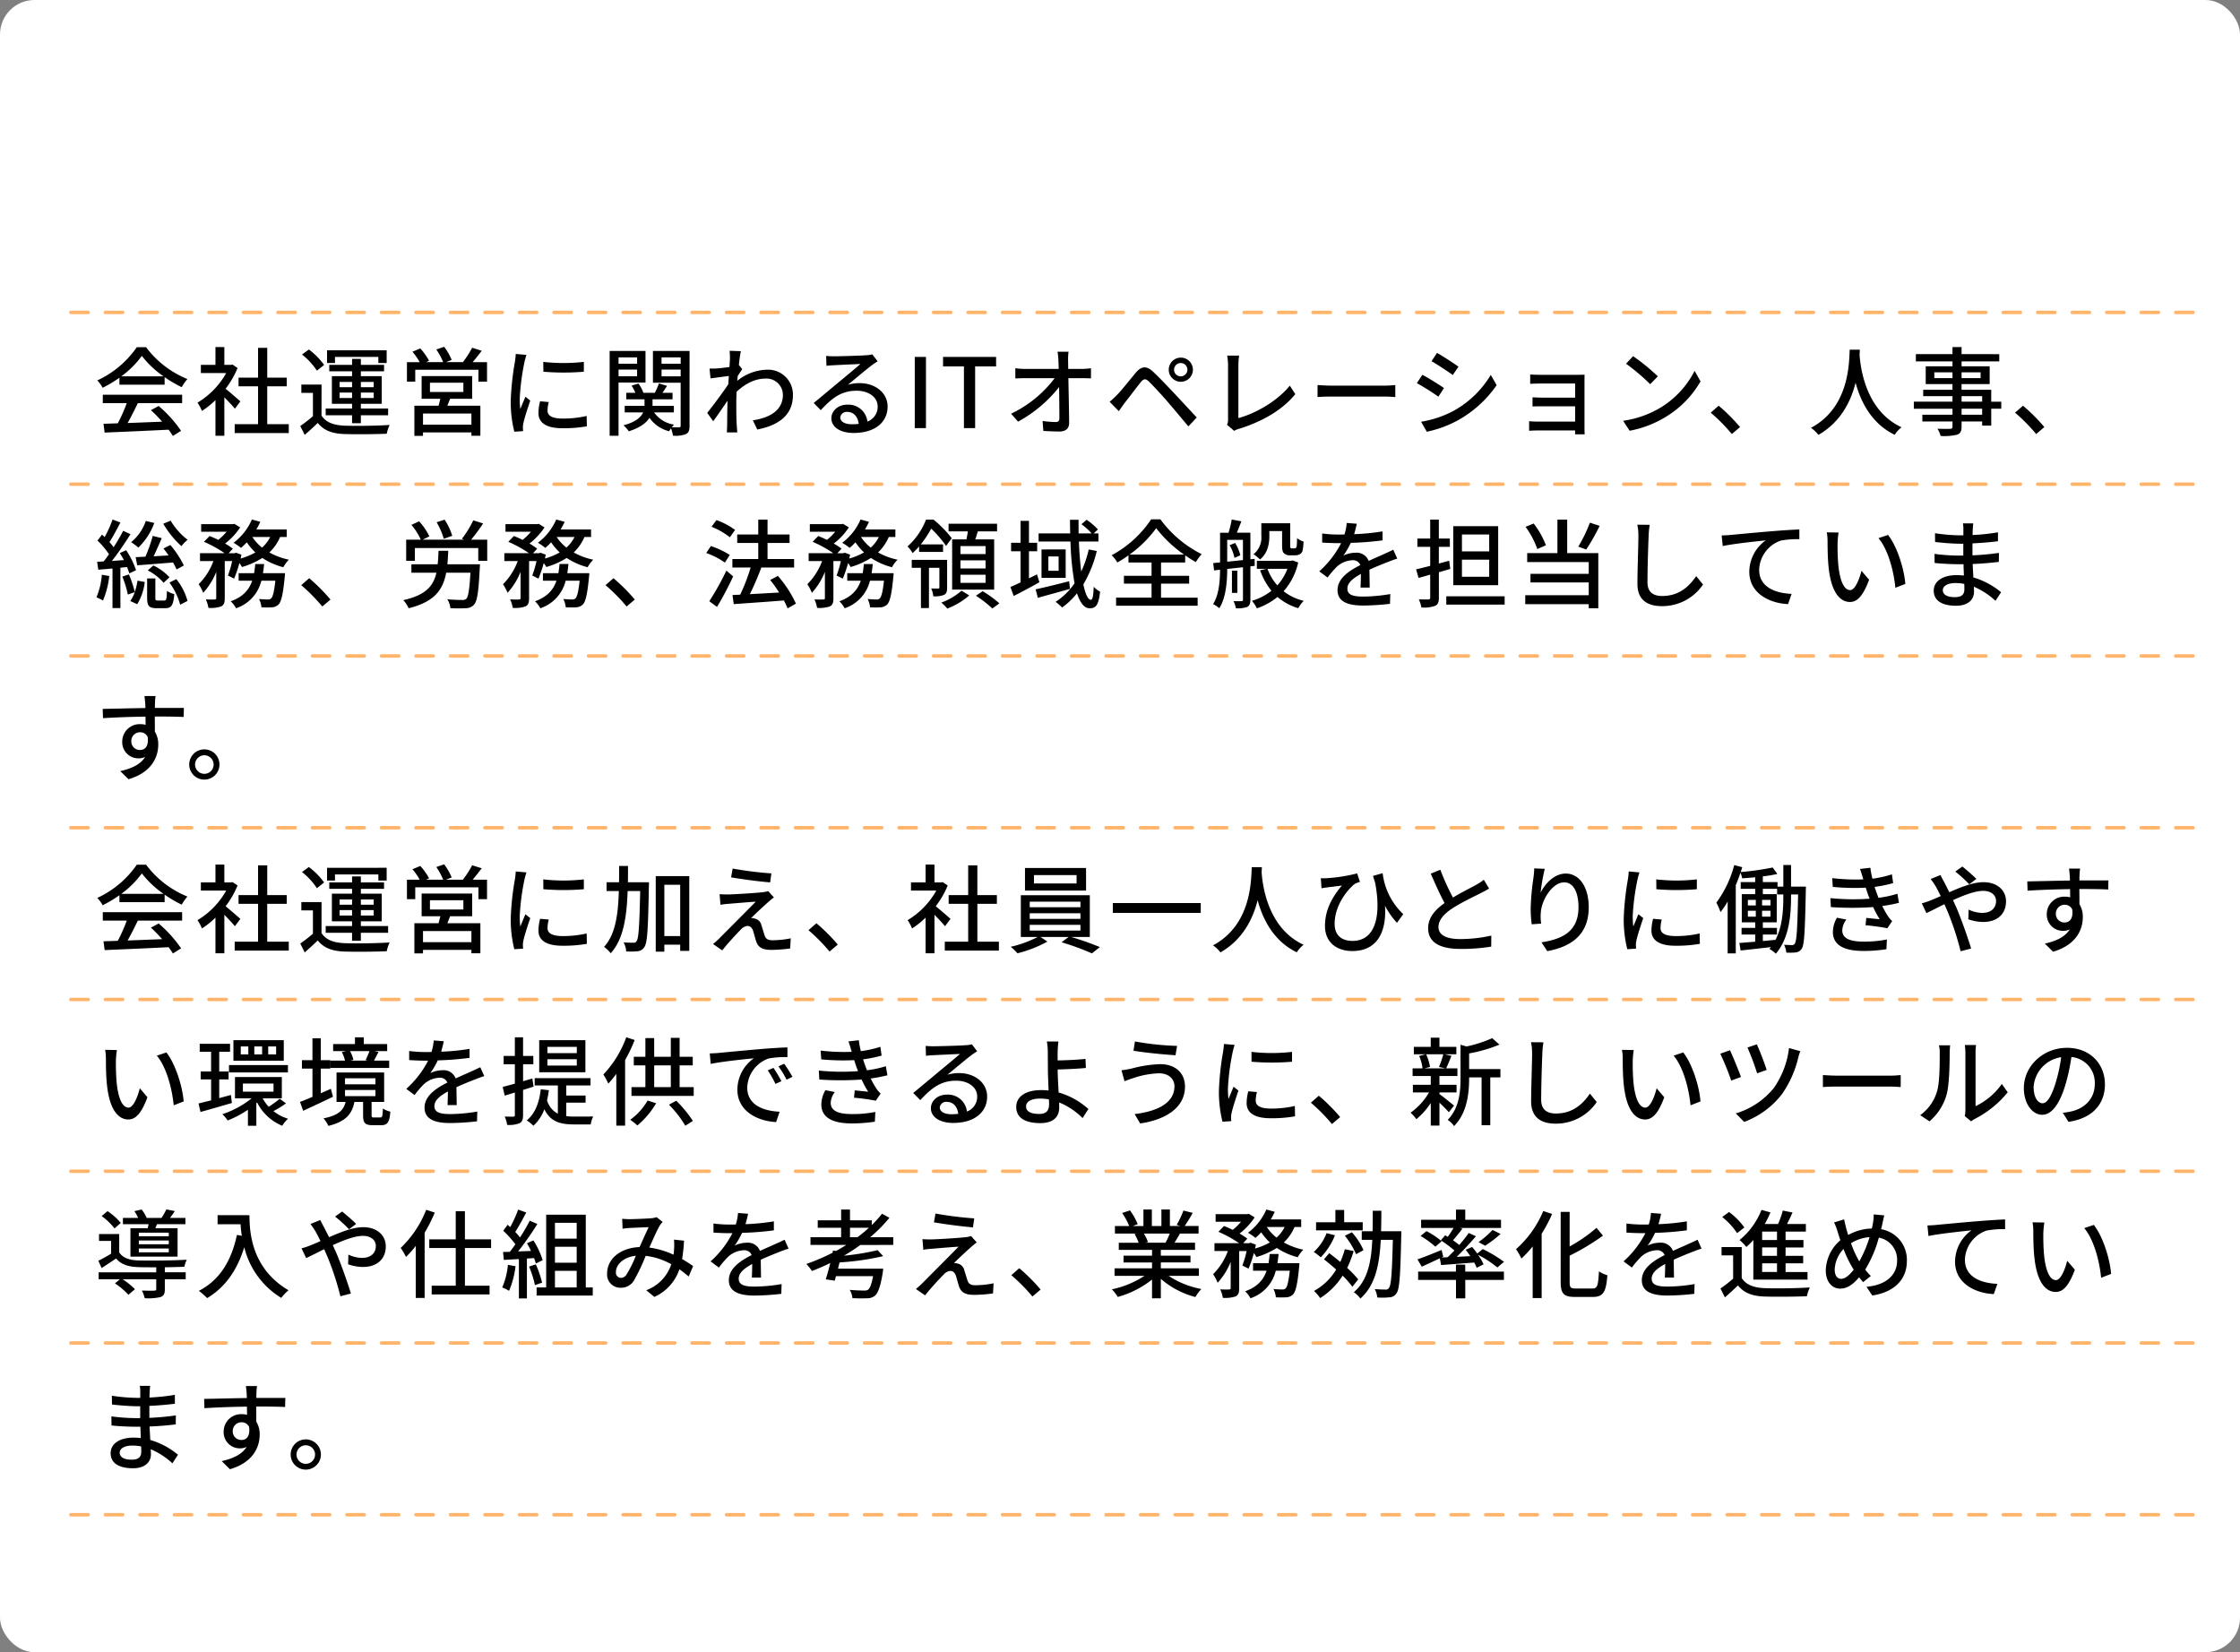
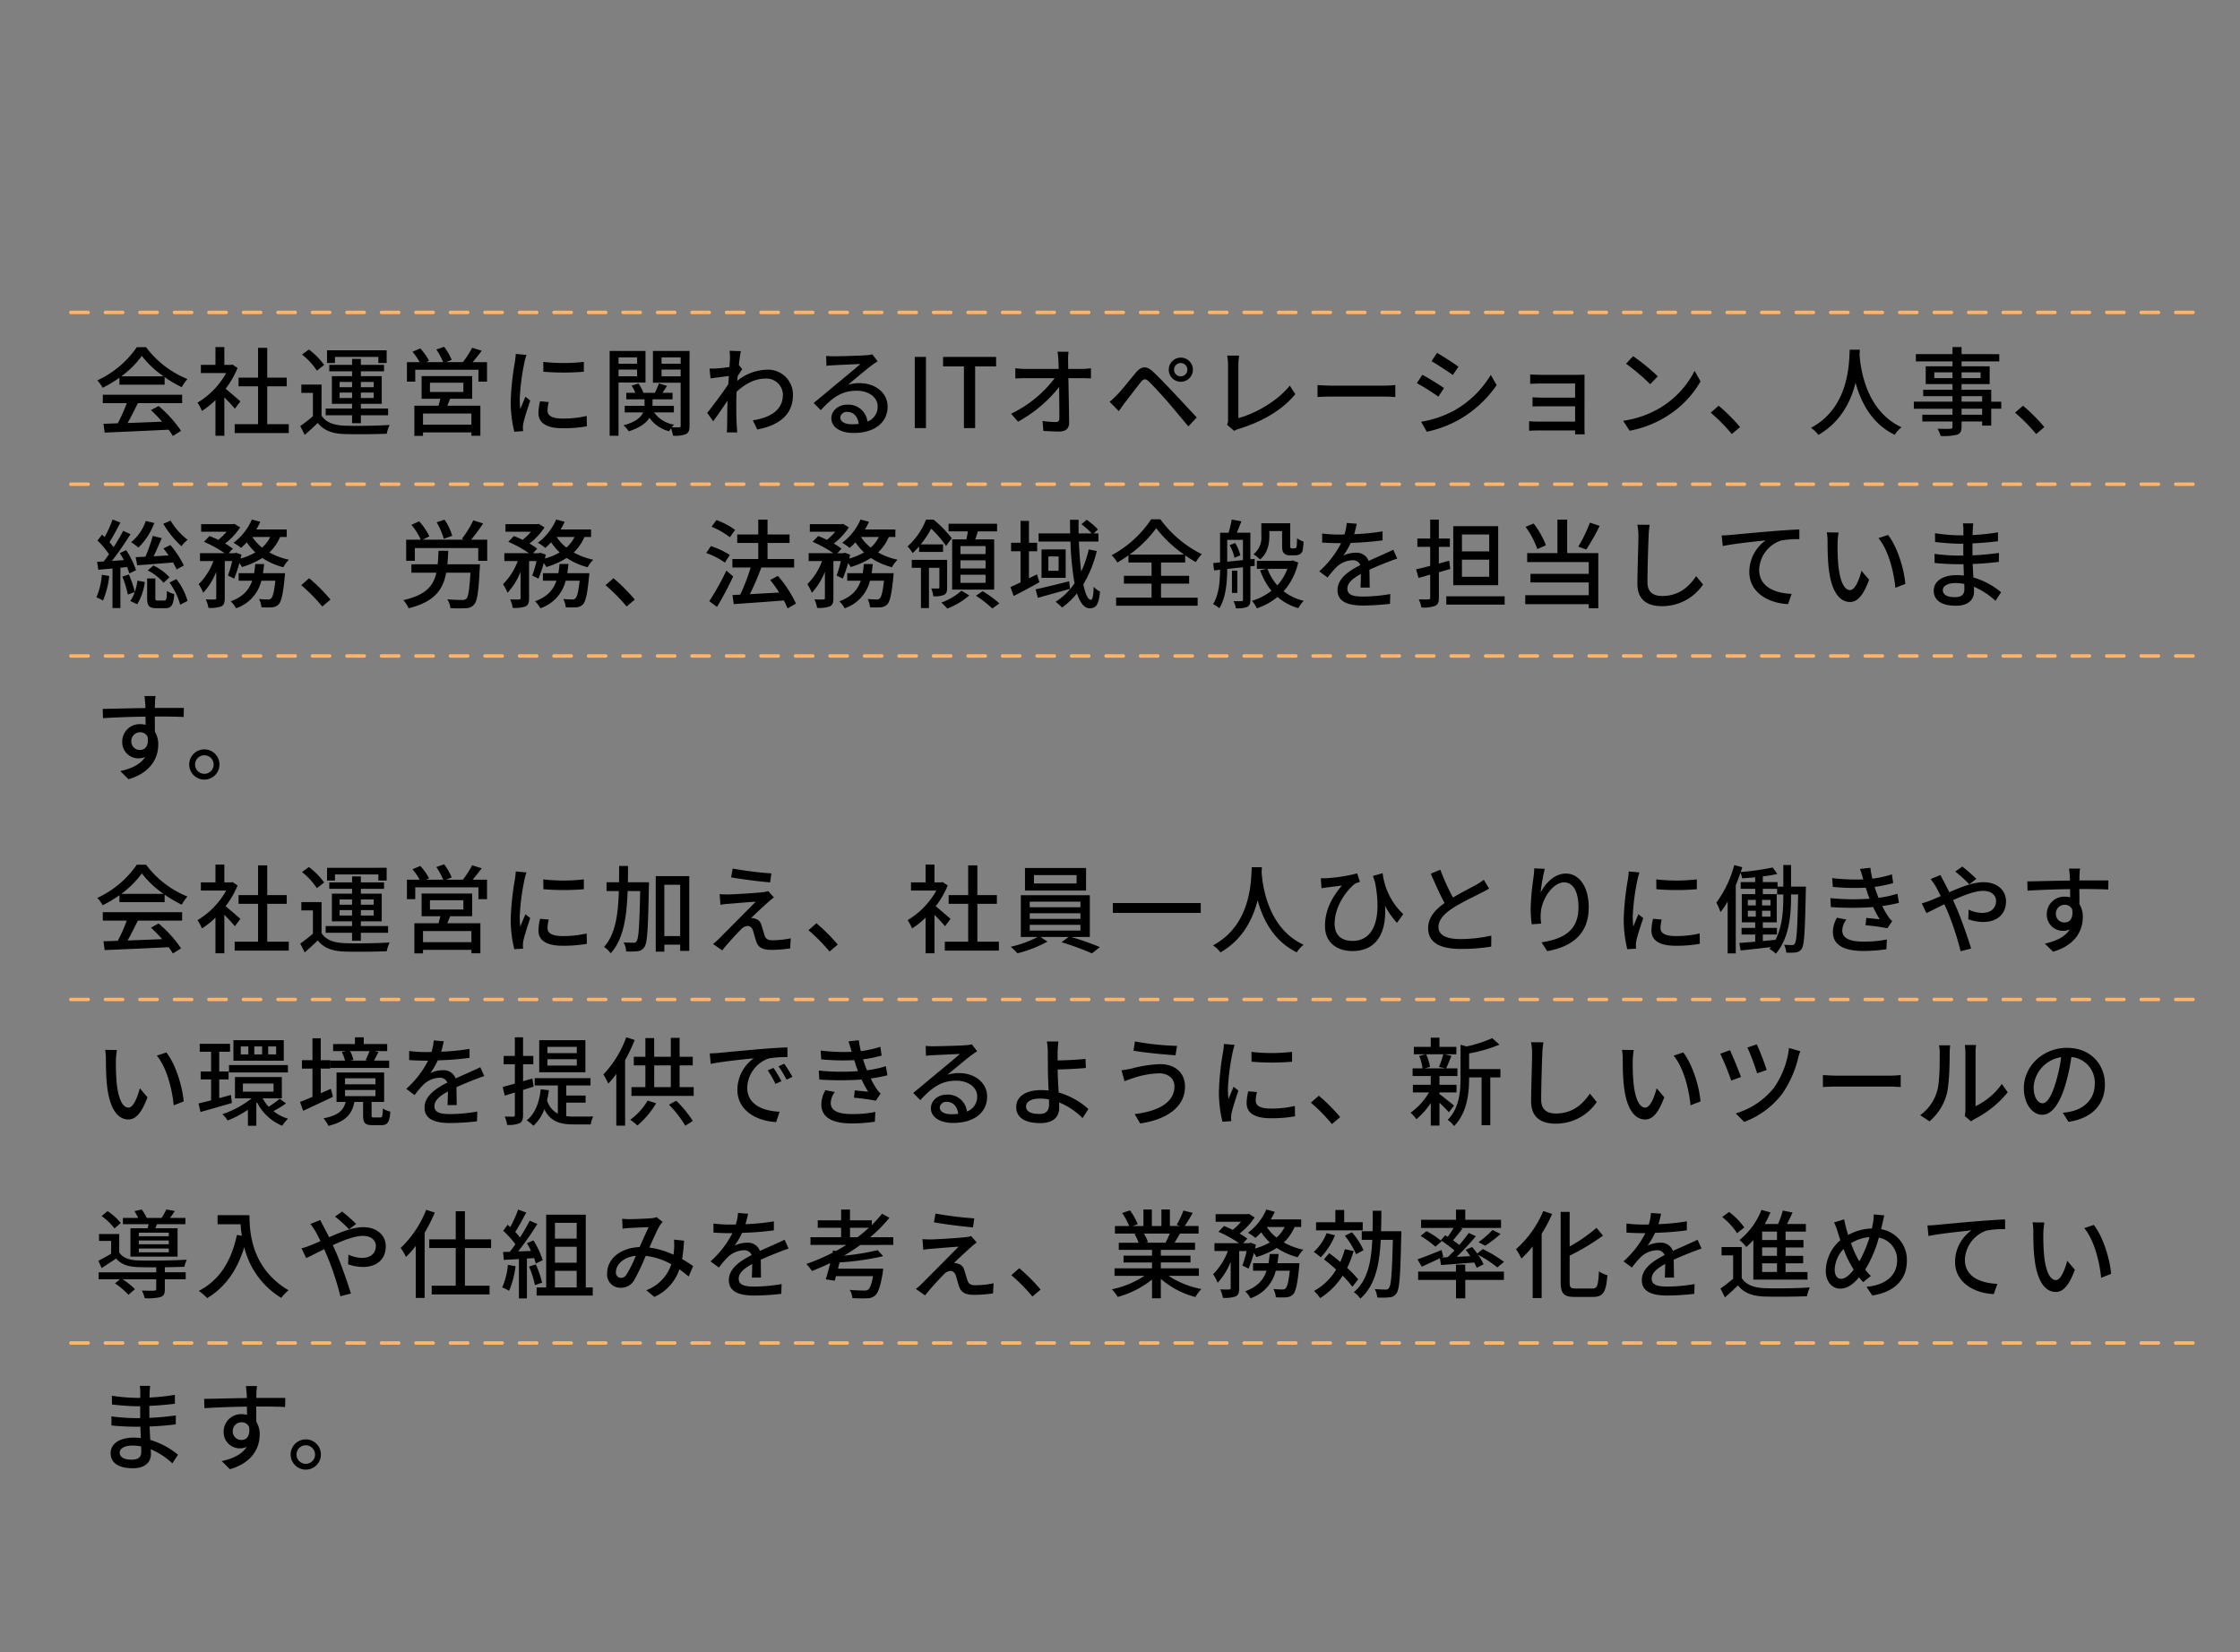
<svg xmlns="http://www.w3.org/2000/svg" width="649.181" height="478.889" viewBox="0 0 649.181 478.889">
  <rect x="0" y="0" width="649.181" height="478.889" fill="#808080" stroke="none" />
  <g id="グループ_632" data-name="グループ 632" transform="translate(-40.426 -3966.817)">
-     <rect id="長方形_308" data-name="長方形 308" width="649.181" height="478.889" rx="10" transform="translate(40.426 3966.817)" fill="#fff" />
    <g id="グループ_567" data-name="グループ 567" transform="translate(60.98 4060.376)">
      <path id="パス_673" data-name="パス 673" d="M715,4300.742h-5a.5.5,0,0,1,0-1h5a.5.5,0,0,1,0,1Zm-10,0h-5a.5.5,0,0,1,0-1h5a.5.5,0,0,1,0,1Zm-10,0h-5a.5.5,0,0,1,0-1h5a.5.5,0,0,1,0,1Zm-10,0h-5a.5.5,0,0,1,0-1h5a.5.5,0,0,1,0,1Zm-10,0h-5a.5.5,0,0,1,0-1h5a.5.5,0,0,1,0,1Zm-10,0h-5a.5.5,0,0,1,0-1h5a.5.5,0,0,1,0,1Zm-10,0h-5a.5.5,0,0,1,0-1h5a.5.5,0,0,1,0,1Zm-10,0h-5a.5.5,0,0,1,0-1h5a.5.5,0,0,1,0,1Zm-10,0h-5a.5.5,0,0,1,0-1h5a.5.5,0,0,1,0,1Zm-10,0h-5a.5.5,0,0,1,0-1h5a.5.5,0,0,1,0,1Zm-10,0h-5a.5.5,0,0,1,0-1h5a.5.5,0,0,1,0,1Zm-10,0h-5a.5.5,0,0,1,0-1h5a.5.5,0,0,1,0,1Zm-10,0h-5a.5.5,0,0,1,0-1h5a.5.5,0,0,1,0,1Zm-10,0h-5a.5.5,0,0,1,0-1h5a.5.5,0,0,1,0,1Zm-10,0h-5a.5.5,0,0,1,0-1h5a.5.5,0,0,1,0,1Zm-10,0h-5a.5.5,0,0,1,0-1h5a.5.5,0,0,1,0,1Zm-10,0h-5a.5.5,0,0,1,0-1h5a.5.5,0,0,1,0,1Zm-10,0h-5a.5.5,0,0,1,0-1h5a.5.5,0,0,1,0,1Zm-10,0h-5a.5.5,0,0,1,0-1h5a.5.5,0,0,1,0,1Zm-10,0h-5a.5.5,0,0,1,0-1h5a.5.5,0,0,1,0,1Zm-10,0h-5a.5.5,0,0,1,0-1h5a.5.5,0,0,1,0,1Zm-10,0h-5a.5.5,0,0,1,0-1h5a.5.5,0,0,1,0,1Zm-10,0h-5a.5.5,0,0,1,0-1h5a.5.5,0,0,1,0,1Zm-10,0h-5a.5.5,0,0,1,0-1h5a.5.5,0,0,1,0,1Zm-10,0h-5a.5.5,0,0,1,0-1h5a.5.5,0,0,1,0,1Zm-10,0h-5a.5.5,0,0,1,0-1h5a.5.5,0,0,1,0,1Zm-10,0h-5a.5.5,0,0,1,0-1h5a.5.5,0,0,1,0,1Zm-10,0h-5a.5.5,0,0,1,0-1h5a.5.5,0,0,1,0,1Zm-10,0h-5a.5.5,0,0,1,0-1h5a.5.5,0,0,1,0,1Zm-10,0h-5a.5.5,0,0,1,0-1h5a.5.5,0,0,1,0,1Zm-10,0h-5a.5.5,0,0,1,0-1h5a.5.5,0,0,1,0,1Zm-10,0h-5a.5.5,0,0,1,0-1h5a.5.5,0,0,1,0,1Zm-10,0h-5a.5.5,0,0,1,0-1h5a.5.5,0,0,1,0,1Zm-10,0h-5a.5.5,0,0,1,0-1h5a.5.5,0,0,1,0,1Zm-10,0h-5a.5.5,0,0,1,0-1h5a.5.5,0,0,1,0,1Zm-10,0h-5a.5.5,0,0,1,0-1h5a.5.5,0,0,1,0,1Zm-10,0h-5a.5.5,0,0,1,0-1h5a.5.5,0,0,1,0,1Zm-10,0h-5a.5.5,0,0,1,0-1h5a.5.5,0,0,1,0,1Zm-10,0h-5a.5.5,0,0,1,0-1h5a.5.5,0,0,1,0,1Zm-10,0h-5a.5.5,0,0,1,0-1h5a.5.5,0,0,1,0,1Zm-10,0h-5a.5.5,0,0,1,0-1h5a.5.5,0,0,1,0,1Zm-10,0h-5a.5.5,0,0,1,0-1h5a.5.5,0,0,1,0,1Zm-10,0h-5a.5.5,0,0,1,0-1h5a.5.5,0,0,1,0,1Zm-10,0h-5a.5.5,0,0,1,0-1h5a.5.5,0,0,1,0,1Zm-10,0h-5a.5.5,0,0,1,0-1h5a.5.5,0,0,1,0,1Zm-10,0h-5a.5.5,0,0,1,0-1h5a.5.5,0,0,1,0,1Zm-10,0h-5a.5.5,0,0,1,0-1h5a.5.5,0,1,1,0,1Zm-10,0h-5a.5.5,0,0,1,0-1h5a.5.5,0,1,1,0,1Zm-10,0h-5a.5.5,0,0,1,0-1h5a.5.5,0,1,1,0,1Zm-10,0h-5a.5.5,0,0,1,0-1h5a.5.5,0,1,1,0,1Zm-10,0h-5a.5.5,0,0,1,0-1h5a.5.5,0,1,1,0,1Zm-10,0h-5a.5.5,0,0,1,0-1h5a.5.5,0,1,1,0,1Zm-10,0h-5a.5.5,0,0,1,0-1h5a.5.5,0,1,1,0,1Zm-10,0h-5a.5.5,0,0,1,0-1h5a.5.5,0,1,1,0,1Zm-10,0h-5a.5.5,0,0,1,0-1h5a.5.5,0,1,1,0,1Zm-10,0h-5a.5.5,0,0,1,0-1h5a.5.5,0,1,1,0,1Zm-10,0h-5a.5.5,0,0,1,0-1h5a.5.5,0,1,1,0,1Zm-10,0h-5a.5.5,0,0,1,0-1h5a.5.5,0,1,1,0,1Zm-10,0h-5a.5.5,0,0,1,0-1h5a.5.5,0,1,1,0,1Zm-10,0h-5a.5.5,0,0,1,0-1h5a.5.5,0,1,1,0,1Zm-10,0h-5a.5.5,0,0,1,0-1h5a.5.5,0,1,1,0,1Zm-10,0h-5a.5.5,0,0,1,0-1h5a.5.5,0,1,1,0,1Z" transform="translate(-100 -4303.241)" fill="#ffb46a" />
      <path id="パス_673-2" data-name="パス 673" d="M715,4300.742h-5a.5.5,0,0,1,0-1h5a.5.5,0,0,1,0,1Zm-10,0h-5a.5.5,0,0,1,0-1h5a.5.5,0,0,1,0,1Zm-10,0h-5a.5.5,0,0,1,0-1h5a.5.5,0,0,1,0,1Zm-10,0h-5a.5.5,0,0,1,0-1h5a.5.5,0,0,1,0,1Zm-10,0h-5a.5.5,0,0,1,0-1h5a.5.5,0,0,1,0,1Zm-10,0h-5a.5.5,0,0,1,0-1h5a.5.5,0,0,1,0,1Zm-10,0h-5a.5.5,0,0,1,0-1h5a.5.5,0,0,1,0,1Zm-10,0h-5a.5.5,0,0,1,0-1h5a.5.5,0,0,1,0,1Zm-10,0h-5a.5.5,0,0,1,0-1h5a.5.5,0,0,1,0,1Zm-10,0h-5a.5.5,0,0,1,0-1h5a.5.5,0,0,1,0,1Zm-10,0h-5a.5.5,0,0,1,0-1h5a.5.5,0,0,1,0,1Zm-10,0h-5a.5.5,0,0,1,0-1h5a.5.5,0,0,1,0,1Zm-10,0h-5a.5.5,0,0,1,0-1h5a.5.5,0,0,1,0,1Zm-10,0h-5a.5.5,0,0,1,0-1h5a.5.5,0,0,1,0,1Zm-10,0h-5a.5.5,0,0,1,0-1h5a.5.5,0,0,1,0,1Zm-10,0h-5a.5.5,0,0,1,0-1h5a.5.5,0,0,1,0,1Zm-10,0h-5a.5.5,0,0,1,0-1h5a.5.5,0,0,1,0,1Zm-10,0h-5a.5.5,0,0,1,0-1h5a.5.5,0,0,1,0,1Zm-10,0h-5a.5.5,0,0,1,0-1h5a.5.5,0,0,1,0,1Zm-10,0h-5a.5.5,0,0,1,0-1h5a.5.5,0,0,1,0,1Zm-10,0h-5a.5.5,0,0,1,0-1h5a.5.5,0,0,1,0,1Zm-10,0h-5a.5.5,0,0,1,0-1h5a.5.5,0,0,1,0,1Zm-10,0h-5a.5.5,0,0,1,0-1h5a.5.5,0,0,1,0,1Zm-10,0h-5a.5.5,0,0,1,0-1h5a.5.5,0,0,1,0,1Zm-10,0h-5a.5.5,0,0,1,0-1h5a.5.5,0,0,1,0,1Zm-10,0h-5a.5.5,0,0,1,0-1h5a.5.5,0,0,1,0,1Zm-10,0h-5a.5.5,0,0,1,0-1h5a.5.5,0,0,1,0,1Zm-10,0h-5a.5.5,0,0,1,0-1h5a.5.5,0,0,1,0,1Zm-10,0h-5a.5.5,0,0,1,0-1h5a.5.5,0,0,1,0,1Zm-10,0h-5a.5.5,0,0,1,0-1h5a.5.5,0,0,1,0,1Zm-10,0h-5a.5.5,0,0,1,0-1h5a.5.5,0,0,1,0,1Zm-10,0h-5a.5.5,0,0,1,0-1h5a.5.5,0,0,1,0,1Zm-10,0h-5a.5.5,0,0,1,0-1h5a.5.5,0,0,1,0,1Zm-10,0h-5a.5.5,0,0,1,0-1h5a.5.5,0,0,1,0,1Zm-10,0h-5a.5.5,0,0,1,0-1h5a.5.5,0,0,1,0,1Zm-10,0h-5a.5.5,0,0,1,0-1h5a.5.5,0,0,1,0,1Zm-10,0h-5a.5.5,0,0,1,0-1h5a.5.5,0,0,1,0,1Zm-10,0h-5a.5.5,0,0,1,0-1h5a.5.5,0,0,1,0,1Zm-10,0h-5a.5.5,0,0,1,0-1h5a.5.5,0,0,1,0,1Zm-10,0h-5a.5.5,0,0,1,0-1h5a.5.5,0,0,1,0,1Zm-10,0h-5a.5.5,0,0,1,0-1h5a.5.5,0,0,1,0,1Zm-10,0h-5a.5.5,0,0,1,0-1h5a.5.5,0,0,1,0,1Zm-10,0h-5a.5.5,0,0,1,0-1h5a.5.5,0,0,1,0,1Zm-10,0h-5a.5.5,0,0,1,0-1h5a.5.5,0,0,1,0,1Zm-10,0h-5a.5.5,0,0,1,0-1h5a.5.5,0,0,1,0,1Zm-10,0h-5a.5.5,0,0,1,0-1h5a.5.5,0,0,1,0,1Zm-10,0h-5a.5.5,0,0,1,0-1h5a.5.5,0,1,1,0,1Zm-10,0h-5a.5.5,0,0,1,0-1h5a.5.5,0,1,1,0,1Zm-10,0h-5a.5.5,0,0,1,0-1h5a.5.5,0,1,1,0,1Zm-10,0h-5a.5.5,0,0,1,0-1h5a.5.5,0,1,1,0,1Zm-10,0h-5a.5.5,0,0,1,0-1h5a.5.5,0,1,1,0,1Zm-10,0h-5a.5.5,0,0,1,0-1h5a.5.5,0,1,1,0,1Zm-10,0h-5a.5.5,0,0,1,0-1h5a.5.5,0,1,1,0,1Zm-10,0h-5a.5.5,0,0,1,0-1h5a.5.5,0,1,1,0,1Zm-10,0h-5a.5.5,0,0,1,0-1h5a.5.5,0,1,1,0,1Zm-10,0h-5a.5.5,0,0,1,0-1h5a.5.5,0,1,1,0,1Zm-10,0h-5a.5.5,0,0,1,0-1h5a.5.5,0,1,1,0,1Zm-10,0h-5a.5.5,0,0,1,0-1h5a.5.5,0,1,1,0,1Zm-10,0h-5a.5.5,0,0,1,0-1h5a.5.5,0,1,1,0,1Zm-10,0h-5a.5.5,0,0,1,0-1h5a.5.5,0,1,1,0,1Zm-10,0h-5a.5.5,0,0,1,0-1h5a.5.5,0,1,1,0,1Zm-10,0h-5a.5.5,0,0,1,0-1h5a.5.5,0,1,1,0,1Z" transform="translate(-100 -4253.456)" fill="#ffb46a" />
      <path id="パス_673-3" data-name="パス 673" d="M715,4300.742h-5a.5.5,0,0,1,0-1h5a.5.5,0,0,1,0,1Zm-10,0h-5a.5.5,0,0,1,0-1h5a.5.5,0,0,1,0,1Zm-10,0h-5a.5.5,0,0,1,0-1h5a.5.5,0,0,1,0,1Zm-10,0h-5a.5.5,0,0,1,0-1h5a.5.5,0,0,1,0,1Zm-10,0h-5a.5.5,0,0,1,0-1h5a.5.5,0,0,1,0,1Zm-10,0h-5a.5.5,0,0,1,0-1h5a.5.5,0,0,1,0,1Zm-10,0h-5a.5.5,0,0,1,0-1h5a.5.5,0,0,1,0,1Zm-10,0h-5a.5.5,0,0,1,0-1h5a.5.5,0,0,1,0,1Zm-10,0h-5a.5.5,0,0,1,0-1h5a.5.5,0,0,1,0,1Zm-10,0h-5a.5.5,0,0,1,0-1h5a.5.5,0,0,1,0,1Zm-10,0h-5a.5.5,0,0,1,0-1h5a.5.5,0,0,1,0,1Zm-10,0h-5a.5.5,0,0,1,0-1h5a.5.5,0,0,1,0,1Zm-10,0h-5a.5.5,0,0,1,0-1h5a.5.5,0,0,1,0,1Zm-10,0h-5a.5.5,0,0,1,0-1h5a.5.5,0,0,1,0,1Zm-10,0h-5a.5.5,0,0,1,0-1h5a.5.5,0,0,1,0,1Zm-10,0h-5a.5.5,0,0,1,0-1h5a.5.5,0,0,1,0,1Zm-10,0h-5a.5.5,0,0,1,0-1h5a.5.5,0,0,1,0,1Zm-10,0h-5a.5.5,0,0,1,0-1h5a.5.5,0,0,1,0,1Zm-10,0h-5a.5.5,0,0,1,0-1h5a.5.5,0,0,1,0,1Zm-10,0h-5a.5.5,0,0,1,0-1h5a.5.5,0,0,1,0,1Zm-10,0h-5a.5.5,0,0,1,0-1h5a.5.5,0,0,1,0,1Zm-10,0h-5a.5.5,0,0,1,0-1h5a.5.5,0,0,1,0,1Zm-10,0h-5a.5.5,0,0,1,0-1h5a.5.5,0,0,1,0,1Zm-10,0h-5a.5.5,0,0,1,0-1h5a.5.5,0,0,1,0,1Zm-10,0h-5a.5.5,0,0,1,0-1h5a.5.5,0,0,1,0,1Zm-10,0h-5a.5.5,0,0,1,0-1h5a.5.5,0,0,1,0,1Zm-10,0h-5a.5.5,0,0,1,0-1h5a.5.5,0,0,1,0,1Zm-10,0h-5a.5.5,0,0,1,0-1h5a.5.5,0,0,1,0,1Zm-10,0h-5a.5.5,0,0,1,0-1h5a.5.5,0,0,1,0,1Zm-10,0h-5a.5.5,0,0,1,0-1h5a.5.5,0,0,1,0,1Zm-10,0h-5a.5.5,0,0,1,0-1h5a.5.5,0,0,1,0,1Zm-10,0h-5a.5.5,0,0,1,0-1h5a.5.5,0,0,1,0,1Zm-10,0h-5a.5.5,0,0,1,0-1h5a.5.5,0,0,1,0,1Zm-10,0h-5a.5.5,0,0,1,0-1h5a.5.5,0,0,1,0,1Zm-10,0h-5a.5.5,0,0,1,0-1h5a.5.5,0,0,1,0,1Zm-10,0h-5a.5.5,0,0,1,0-1h5a.5.5,0,0,1,0,1Zm-10,0h-5a.5.5,0,0,1,0-1h5a.5.5,0,0,1,0,1Zm-10,0h-5a.5.5,0,0,1,0-1h5a.5.5,0,0,1,0,1Zm-10,0h-5a.5.5,0,0,1,0-1h5a.5.5,0,0,1,0,1Zm-10,0h-5a.5.5,0,0,1,0-1h5a.5.5,0,0,1,0,1Zm-10,0h-5a.5.5,0,0,1,0-1h5a.5.5,0,0,1,0,1Zm-10,0h-5a.5.5,0,0,1,0-1h5a.5.5,0,0,1,0,1Zm-10,0h-5a.5.5,0,0,1,0-1h5a.5.5,0,0,1,0,1Zm-10,0h-5a.5.5,0,0,1,0-1h5a.5.5,0,0,1,0,1Zm-10,0h-5a.5.5,0,0,1,0-1h5a.5.5,0,0,1,0,1Zm-10,0h-5a.5.5,0,0,1,0-1h5a.5.5,0,0,1,0,1Zm-10,0h-5a.5.5,0,0,1,0-1h5a.5.5,0,1,1,0,1Zm-10,0h-5a.5.5,0,0,1,0-1h5a.5.5,0,1,1,0,1Zm-10,0h-5a.5.5,0,0,1,0-1h5a.5.5,0,1,1,0,1Zm-10,0h-5a.5.5,0,0,1,0-1h5a.5.5,0,1,1,0,1Zm-10,0h-5a.5.5,0,0,1,0-1h5a.5.5,0,1,1,0,1Zm-10,0h-5a.5.5,0,0,1,0-1h5a.5.5,0,1,1,0,1Zm-10,0h-5a.5.5,0,0,1,0-1h5a.5.5,0,1,1,0,1Zm-10,0h-5a.5.5,0,0,1,0-1h5a.5.5,0,1,1,0,1Zm-10,0h-5a.5.5,0,0,1,0-1h5a.5.5,0,1,1,0,1Zm-10,0h-5a.5.5,0,0,1,0-1h5a.5.5,0,1,1,0,1Zm-10,0h-5a.5.5,0,0,1,0-1h5a.5.5,0,1,1,0,1Zm-10,0h-5a.5.5,0,0,1,0-1h5a.5.5,0,1,1,0,1Zm-10,0h-5a.5.5,0,0,1,0-1h5a.5.5,0,1,1,0,1Zm-10,0h-5a.5.5,0,0,1,0-1h5a.5.5,0,1,1,0,1Zm-10,0h-5a.5.5,0,0,1,0-1h5a.5.5,0,1,1,0,1Zm-10,0h-5a.5.5,0,0,1,0-1h5a.5.5,0,1,1,0,1Z" transform="translate(-100 -4203.67)" fill="#ffb46a" />
-       <path id="パス_673-4" data-name="パス 673" d="M715,4300.742h-5a.5.5,0,0,1,0-1h5a.5.5,0,0,1,0,1Zm-10,0h-5a.5.5,0,0,1,0-1h5a.5.5,0,0,1,0,1Zm-10,0h-5a.5.5,0,0,1,0-1h5a.5.5,0,0,1,0,1Zm-10,0h-5a.5.5,0,0,1,0-1h5a.5.5,0,0,1,0,1Zm-10,0h-5a.5.5,0,0,1,0-1h5a.5.5,0,0,1,0,1Zm-10,0h-5a.5.5,0,0,1,0-1h5a.5.5,0,0,1,0,1Zm-10,0h-5a.5.5,0,0,1,0-1h5a.5.5,0,0,1,0,1Zm-10,0h-5a.5.5,0,0,1,0-1h5a.5.5,0,0,1,0,1Zm-10,0h-5a.5.5,0,0,1,0-1h5a.5.5,0,0,1,0,1Zm-10,0h-5a.5.5,0,0,1,0-1h5a.5.5,0,0,1,0,1Zm-10,0h-5a.5.5,0,0,1,0-1h5a.5.5,0,0,1,0,1Zm-10,0h-5a.5.5,0,0,1,0-1h5a.5.5,0,0,1,0,1Zm-10,0h-5a.5.5,0,0,1,0-1h5a.5.5,0,0,1,0,1Zm-10,0h-5a.5.5,0,0,1,0-1h5a.5.5,0,0,1,0,1Zm-10,0h-5a.5.5,0,0,1,0-1h5a.5.5,0,0,1,0,1Zm-10,0h-5a.5.5,0,0,1,0-1h5a.5.5,0,0,1,0,1Zm-10,0h-5a.5.5,0,0,1,0-1h5a.5.5,0,0,1,0,1Zm-10,0h-5a.5.5,0,0,1,0-1h5a.5.5,0,0,1,0,1Zm-10,0h-5a.5.5,0,0,1,0-1h5a.5.5,0,0,1,0,1Zm-10,0h-5a.5.5,0,0,1,0-1h5a.5.5,0,0,1,0,1Zm-10,0h-5a.5.5,0,0,1,0-1h5a.5.5,0,0,1,0,1Zm-10,0h-5a.5.5,0,0,1,0-1h5a.5.5,0,0,1,0,1Zm-10,0h-5a.5.5,0,0,1,0-1h5a.5.5,0,0,1,0,1Zm-10,0h-5a.5.5,0,0,1,0-1h5a.5.5,0,0,1,0,1Zm-10,0h-5a.5.5,0,0,1,0-1h5a.5.5,0,0,1,0,1Zm-10,0h-5a.5.5,0,0,1,0-1h5a.5.5,0,0,1,0,1Zm-10,0h-5a.5.5,0,0,1,0-1h5a.5.5,0,0,1,0,1Zm-10,0h-5a.5.5,0,0,1,0-1h5a.5.5,0,0,1,0,1Zm-10,0h-5a.5.5,0,0,1,0-1h5a.5.5,0,0,1,0,1Zm-10,0h-5a.5.5,0,0,1,0-1h5a.5.5,0,0,1,0,1Zm-10,0h-5a.5.5,0,0,1,0-1h5a.5.5,0,0,1,0,1Zm-10,0h-5a.5.5,0,0,1,0-1h5a.5.5,0,0,1,0,1Zm-10,0h-5a.5.5,0,0,1,0-1h5a.5.5,0,0,1,0,1Zm-10,0h-5a.5.5,0,0,1,0-1h5a.5.5,0,0,1,0,1Zm-10,0h-5a.5.5,0,0,1,0-1h5a.5.5,0,0,1,0,1Zm-10,0h-5a.5.5,0,0,1,0-1h5a.5.5,0,0,1,0,1Zm-10,0h-5a.5.5,0,0,1,0-1h5a.5.5,0,0,1,0,1Zm-10,0h-5a.5.5,0,0,1,0-1h5a.5.5,0,0,1,0,1Zm-10,0h-5a.5.5,0,0,1,0-1h5a.5.5,0,0,1,0,1Zm-10,0h-5a.5.5,0,0,1,0-1h5a.5.5,0,0,1,0,1Zm-10,0h-5a.5.5,0,0,1,0-1h5a.5.5,0,0,1,0,1Zm-10,0h-5a.5.5,0,0,1,0-1h5a.5.5,0,0,1,0,1Zm-10,0h-5a.5.5,0,0,1,0-1h5a.5.5,0,0,1,0,1Zm-10,0h-5a.5.5,0,0,1,0-1h5a.5.5,0,0,1,0,1Zm-10,0h-5a.5.5,0,0,1,0-1h5a.5.5,0,0,1,0,1Zm-10,0h-5a.5.5,0,0,1,0-1h5a.5.5,0,0,1,0,1Zm-10,0h-5a.5.5,0,0,1,0-1h5a.5.5,0,1,1,0,1Zm-10,0h-5a.5.5,0,0,1,0-1h5a.5.5,0,1,1,0,1Zm-10,0h-5a.5.5,0,0,1,0-1h5a.5.5,0,1,1,0,1Zm-10,0h-5a.5.5,0,0,1,0-1h5a.5.5,0,1,1,0,1Zm-10,0h-5a.5.5,0,0,1,0-1h5a.5.5,0,1,1,0,1Zm-10,0h-5a.5.5,0,0,1,0-1h5a.5.5,0,1,1,0,1Zm-10,0h-5a.5.5,0,0,1,0-1h5a.5.5,0,1,1,0,1Zm-10,0h-5a.5.5,0,0,1,0-1h5a.5.5,0,1,1,0,1Zm-10,0h-5a.5.5,0,0,1,0-1h5a.5.5,0,1,1,0,1Zm-10,0h-5a.5.5,0,0,1,0-1h5a.5.5,0,1,1,0,1Zm-10,0h-5a.5.5,0,0,1,0-1h5a.5.5,0,1,1,0,1Zm-10,0h-5a.5.5,0,0,1,0-1h5a.5.5,0,1,1,0,1Zm-10,0h-5a.5.5,0,0,1,0-1h5a.5.5,0,1,1,0,1Zm-10,0h-5a.5.5,0,0,1,0-1h5a.5.5,0,1,1,0,1Zm-10,0h-5a.5.5,0,0,1,0-1h5a.5.5,0,1,1,0,1Zm-10,0h-5a.5.5,0,0,1,0-1h5a.5.5,0,1,1,0,1Z" transform="translate(-100 -4153.886)" fill="#ffb46a" />
      <path id="パス_673-5" data-name="パス 673" d="M715,4300.742h-5a.5.5,0,0,1,0-1h5a.5.5,0,0,1,0,1Zm-10,0h-5a.5.5,0,0,1,0-1h5a.5.5,0,0,1,0,1Zm-10,0h-5a.5.5,0,0,1,0-1h5a.5.5,0,0,1,0,1Zm-10,0h-5a.5.5,0,0,1,0-1h5a.5.5,0,0,1,0,1Zm-10,0h-5a.5.5,0,0,1,0-1h5a.5.5,0,0,1,0,1Zm-10,0h-5a.5.5,0,0,1,0-1h5a.5.5,0,0,1,0,1Zm-10,0h-5a.5.5,0,0,1,0-1h5a.5.5,0,0,1,0,1Zm-10,0h-5a.5.5,0,0,1,0-1h5a.5.5,0,0,1,0,1Zm-10,0h-5a.5.5,0,0,1,0-1h5a.5.5,0,0,1,0,1Zm-10,0h-5a.5.5,0,0,1,0-1h5a.5.5,0,0,1,0,1Zm-10,0h-5a.5.5,0,0,1,0-1h5a.5.5,0,0,1,0,1Zm-10,0h-5a.5.5,0,0,1,0-1h5a.5.5,0,0,1,0,1Zm-10,0h-5a.5.5,0,0,1,0-1h5a.5.5,0,0,1,0,1Zm-10,0h-5a.5.5,0,0,1,0-1h5a.5.5,0,0,1,0,1Zm-10,0h-5a.5.5,0,0,1,0-1h5a.5.5,0,0,1,0,1Zm-10,0h-5a.5.5,0,0,1,0-1h5a.5.5,0,0,1,0,1Zm-10,0h-5a.5.5,0,0,1,0-1h5a.5.5,0,0,1,0,1Zm-10,0h-5a.5.5,0,0,1,0-1h5a.5.5,0,0,1,0,1Zm-10,0h-5a.5.5,0,0,1,0-1h5a.5.5,0,0,1,0,1Zm-10,0h-5a.5.5,0,0,1,0-1h5a.5.5,0,0,1,0,1Zm-10,0h-5a.5.5,0,0,1,0-1h5a.5.5,0,0,1,0,1Zm-10,0h-5a.5.5,0,0,1,0-1h5a.5.5,0,0,1,0,1Zm-10,0h-5a.5.5,0,0,1,0-1h5a.5.5,0,0,1,0,1Zm-10,0h-5a.5.5,0,0,1,0-1h5a.5.5,0,0,1,0,1Zm-10,0h-5a.5.5,0,0,1,0-1h5a.5.5,0,0,1,0,1Zm-10,0h-5a.5.5,0,0,1,0-1h5a.5.5,0,0,1,0,1Zm-10,0h-5a.5.5,0,0,1,0-1h5a.5.5,0,0,1,0,1Zm-10,0h-5a.5.5,0,0,1,0-1h5a.5.5,0,0,1,0,1Zm-10,0h-5a.5.5,0,0,1,0-1h5a.5.5,0,0,1,0,1Zm-10,0h-5a.5.5,0,0,1,0-1h5a.5.5,0,0,1,0,1Zm-10,0h-5a.5.5,0,0,1,0-1h5a.5.5,0,0,1,0,1Zm-10,0h-5a.5.5,0,0,1,0-1h5a.5.5,0,0,1,0,1Zm-10,0h-5a.5.5,0,0,1,0-1h5a.5.5,0,0,1,0,1Zm-10,0h-5a.5.5,0,0,1,0-1h5a.5.5,0,0,1,0,1Zm-10,0h-5a.5.5,0,0,1,0-1h5a.5.5,0,0,1,0,1Zm-10,0h-5a.5.5,0,0,1,0-1h5a.5.5,0,0,1,0,1Zm-10,0h-5a.5.5,0,0,1,0-1h5a.5.5,0,0,1,0,1Zm-10,0h-5a.5.5,0,0,1,0-1h5a.5.5,0,0,1,0,1Zm-10,0h-5a.5.5,0,0,1,0-1h5a.5.5,0,0,1,0,1Zm-10,0h-5a.5.5,0,0,1,0-1h5a.5.5,0,0,1,0,1Zm-10,0h-5a.5.5,0,0,1,0-1h5a.5.5,0,0,1,0,1Zm-10,0h-5a.5.5,0,0,1,0-1h5a.5.5,0,0,1,0,1Zm-10,0h-5a.5.5,0,0,1,0-1h5a.5.5,0,0,1,0,1Zm-10,0h-5a.5.5,0,0,1,0-1h5a.5.5,0,0,1,0,1Zm-10,0h-5a.5.5,0,0,1,0-1h5a.5.5,0,0,1,0,1Zm-10,0h-5a.5.5,0,0,1,0-1h5a.5.5,0,0,1,0,1Zm-10,0h-5a.5.5,0,0,1,0-1h5a.5.5,0,1,1,0,1Zm-10,0h-5a.5.5,0,0,1,0-1h5a.5.5,0,1,1,0,1Zm-10,0h-5a.5.5,0,0,1,0-1h5a.5.5,0,1,1,0,1Zm-10,0h-5a.5.5,0,0,1,0-1h5a.5.5,0,1,1,0,1Zm-10,0h-5a.5.5,0,0,1,0-1h5a.5.5,0,1,1,0,1Zm-10,0h-5a.5.5,0,0,1,0-1h5a.5.5,0,1,1,0,1Zm-10,0h-5a.5.5,0,0,1,0-1h5a.5.5,0,1,1,0,1Zm-10,0h-5a.5.5,0,0,1,0-1h5a.5.5,0,1,1,0,1Zm-10,0h-5a.5.5,0,0,1,0-1h5a.5.5,0,1,1,0,1Zm-10,0h-5a.5.5,0,0,1,0-1h5a.5.5,0,1,1,0,1Zm-10,0h-5a.5.5,0,0,1,0-1h5a.5.5,0,1,1,0,1Zm-10,0h-5a.5.5,0,0,1,0-1h5a.5.5,0,1,1,0,1Zm-10,0h-5a.5.5,0,0,1,0-1h5a.5.5,0,1,1,0,1Zm-10,0h-5a.5.5,0,0,1,0-1h5a.5.5,0,1,1,0,1Zm-10,0h-5a.5.5,0,0,1,0-1h5a.5.5,0,1,1,0,1Zm-10,0h-5a.5.5,0,0,1,0-1h5a.5.5,0,1,1,0,1Z" transform="translate(-100 -4104.102)" fill="#ffb46a" />
-       <path id="パス_673-6" data-name="パス 673" d="M715,4300.742h-5a.5.5,0,0,1,0-1h5a.5.5,0,0,1,0,1Zm-10,0h-5a.5.5,0,0,1,0-1h5a.5.5,0,0,1,0,1Zm-10,0h-5a.5.5,0,0,1,0-1h5a.5.5,0,0,1,0,1Zm-10,0h-5a.5.5,0,0,1,0-1h5a.5.5,0,0,1,0,1Zm-10,0h-5a.5.5,0,0,1,0-1h5a.5.5,0,0,1,0,1Zm-10,0h-5a.5.5,0,0,1,0-1h5a.5.5,0,0,1,0,1Zm-10,0h-5a.5.5,0,0,1,0-1h5a.5.5,0,0,1,0,1Zm-10,0h-5a.5.5,0,0,1,0-1h5a.5.5,0,0,1,0,1Zm-10,0h-5a.5.5,0,0,1,0-1h5a.5.5,0,0,1,0,1Zm-10,0h-5a.5.5,0,0,1,0-1h5a.5.5,0,0,1,0,1Zm-10,0h-5a.5.5,0,0,1,0-1h5a.5.5,0,0,1,0,1Zm-10,0h-5a.5.5,0,0,1,0-1h5a.5.5,0,0,1,0,1Zm-10,0h-5a.5.5,0,0,1,0-1h5a.5.5,0,0,1,0,1Zm-10,0h-5a.5.5,0,0,1,0-1h5a.5.5,0,0,1,0,1Zm-10,0h-5a.5.5,0,0,1,0-1h5a.5.5,0,0,1,0,1Zm-10,0h-5a.5.5,0,0,1,0-1h5a.5.5,0,0,1,0,1Zm-10,0h-5a.5.5,0,0,1,0-1h5a.5.5,0,0,1,0,1Zm-10,0h-5a.5.5,0,0,1,0-1h5a.5.5,0,0,1,0,1Zm-10,0h-5a.5.5,0,0,1,0-1h5a.5.5,0,0,1,0,1Zm-10,0h-5a.5.5,0,0,1,0-1h5a.5.5,0,0,1,0,1Zm-10,0h-5a.5.5,0,0,1,0-1h5a.5.5,0,0,1,0,1Zm-10,0h-5a.5.5,0,0,1,0-1h5a.5.5,0,0,1,0,1Zm-10,0h-5a.5.5,0,0,1,0-1h5a.5.5,0,0,1,0,1Zm-10,0h-5a.5.5,0,0,1,0-1h5a.5.5,0,0,1,0,1Zm-10,0h-5a.5.5,0,0,1,0-1h5a.5.5,0,0,1,0,1Zm-10,0h-5a.5.5,0,0,1,0-1h5a.5.5,0,0,1,0,1Zm-10,0h-5a.5.5,0,0,1,0-1h5a.5.5,0,0,1,0,1Zm-10,0h-5a.5.5,0,0,1,0-1h5a.5.5,0,0,1,0,1Zm-10,0h-5a.5.5,0,0,1,0-1h5a.5.5,0,0,1,0,1Zm-10,0h-5a.5.5,0,0,1,0-1h5a.5.5,0,0,1,0,1Zm-10,0h-5a.5.5,0,0,1,0-1h5a.5.5,0,0,1,0,1Zm-10,0h-5a.5.5,0,0,1,0-1h5a.5.5,0,0,1,0,1Zm-10,0h-5a.5.5,0,0,1,0-1h5a.5.5,0,0,1,0,1Zm-10,0h-5a.5.5,0,0,1,0-1h5a.5.5,0,0,1,0,1Zm-10,0h-5a.5.5,0,0,1,0-1h5a.5.5,0,0,1,0,1Zm-10,0h-5a.5.5,0,0,1,0-1h5a.5.5,0,0,1,0,1Zm-10,0h-5a.5.5,0,0,1,0-1h5a.5.5,0,0,1,0,1Zm-10,0h-5a.5.5,0,0,1,0-1h5a.5.5,0,0,1,0,1Zm-10,0h-5a.5.5,0,0,1,0-1h5a.5.5,0,0,1,0,1Zm-10,0h-5a.5.5,0,0,1,0-1h5a.5.5,0,0,1,0,1Zm-10,0h-5a.5.5,0,0,1,0-1h5a.5.5,0,0,1,0,1Zm-10,0h-5a.5.5,0,0,1,0-1h5a.5.5,0,0,1,0,1Zm-10,0h-5a.5.5,0,0,1,0-1h5a.5.5,0,0,1,0,1Zm-10,0h-5a.5.5,0,0,1,0-1h5a.5.5,0,0,1,0,1Zm-10,0h-5a.5.5,0,0,1,0-1h5a.5.5,0,0,1,0,1Zm-10,0h-5a.5.5,0,0,1,0-1h5a.5.5,0,0,1,0,1Zm-10,0h-5a.5.5,0,0,1,0-1h5a.5.5,0,1,1,0,1Zm-10,0h-5a.5.5,0,0,1,0-1h5a.5.5,0,1,1,0,1Zm-10,0h-5a.5.5,0,0,1,0-1h5a.5.5,0,1,1,0,1Zm-10,0h-5a.5.5,0,0,1,0-1h5a.5.5,0,1,1,0,1Zm-10,0h-5a.5.5,0,0,1,0-1h5a.5.5,0,1,1,0,1Zm-10,0h-5a.5.5,0,0,1,0-1h5a.5.5,0,1,1,0,1Zm-10,0h-5a.5.5,0,0,1,0-1h5a.5.5,0,1,1,0,1Zm-10,0h-5a.5.5,0,0,1,0-1h5a.5.5,0,1,1,0,1Zm-10,0h-5a.5.5,0,0,1,0-1h5a.5.5,0,1,1,0,1Zm-10,0h-5a.5.5,0,0,1,0-1h5a.5.5,0,1,1,0,1Zm-10,0h-5a.5.5,0,0,1,0-1h5a.5.5,0,1,1,0,1Zm-10,0h-5a.5.5,0,0,1,0-1h5a.5.5,0,1,1,0,1Zm-10,0h-5a.5.5,0,0,1,0-1h5a.5.5,0,1,1,0,1Zm-10,0h-5a.5.5,0,0,1,0-1h5a.5.5,0,1,1,0,1Zm-10,0h-5a.5.5,0,0,1,0-1h5a.5.5,0,1,1,0,1Zm-10,0h-5a.5.5,0,0,1,0-1h5a.5.5,0,1,1,0,1Z" transform="translate(-100 -4054.316)" fill="#ffb46a" />
      <path id="パス_673-7" data-name="パス 673" d="M715,4300.742h-5a.5.5,0,0,1,0-1h5a.5.5,0,0,1,0,1Zm-10,0h-5a.5.5,0,0,1,0-1h5a.5.5,0,0,1,0,1Zm-10,0h-5a.5.5,0,0,1,0-1h5a.5.5,0,0,1,0,1Zm-10,0h-5a.5.5,0,0,1,0-1h5a.5.5,0,0,1,0,1Zm-10,0h-5a.5.5,0,0,1,0-1h5a.5.5,0,0,1,0,1Zm-10,0h-5a.5.5,0,0,1,0-1h5a.5.5,0,0,1,0,1Zm-10,0h-5a.5.5,0,0,1,0-1h5a.5.5,0,0,1,0,1Zm-10,0h-5a.5.5,0,0,1,0-1h5a.5.5,0,0,1,0,1Zm-10,0h-5a.5.5,0,0,1,0-1h5a.5.5,0,0,1,0,1Zm-10,0h-5a.5.5,0,0,1,0-1h5a.5.5,0,0,1,0,1Zm-10,0h-5a.5.5,0,0,1,0-1h5a.5.5,0,0,1,0,1Zm-10,0h-5a.5.5,0,0,1,0-1h5a.5.5,0,0,1,0,1Zm-10,0h-5a.5.5,0,0,1,0-1h5a.5.5,0,0,1,0,1Zm-10,0h-5a.5.5,0,0,1,0-1h5a.5.5,0,0,1,0,1Zm-10,0h-5a.5.5,0,0,1,0-1h5a.5.5,0,0,1,0,1Zm-10,0h-5a.5.5,0,0,1,0-1h5a.5.5,0,0,1,0,1Zm-10,0h-5a.5.5,0,0,1,0-1h5a.5.5,0,0,1,0,1Zm-10,0h-5a.5.5,0,0,1,0-1h5a.5.5,0,0,1,0,1Zm-10,0h-5a.5.5,0,0,1,0-1h5a.5.5,0,0,1,0,1Zm-10,0h-5a.5.5,0,0,1,0-1h5a.5.5,0,0,1,0,1Zm-10,0h-5a.5.5,0,0,1,0-1h5a.5.5,0,0,1,0,1Zm-10,0h-5a.5.5,0,0,1,0-1h5a.5.5,0,0,1,0,1Zm-10,0h-5a.5.5,0,0,1,0-1h5a.5.5,0,0,1,0,1Zm-10,0h-5a.5.5,0,0,1,0-1h5a.5.5,0,0,1,0,1Zm-10,0h-5a.5.5,0,0,1,0-1h5a.5.5,0,0,1,0,1Zm-10,0h-5a.5.5,0,0,1,0-1h5a.5.5,0,0,1,0,1Zm-10,0h-5a.5.5,0,0,1,0-1h5a.5.5,0,0,1,0,1Zm-10,0h-5a.5.5,0,0,1,0-1h5a.5.5,0,0,1,0,1Zm-10,0h-5a.5.5,0,0,1,0-1h5a.5.5,0,0,1,0,1Zm-10,0h-5a.5.5,0,0,1,0-1h5a.5.5,0,0,1,0,1Zm-10,0h-5a.5.5,0,0,1,0-1h5a.5.5,0,0,1,0,1Zm-10,0h-5a.5.5,0,0,1,0-1h5a.5.5,0,0,1,0,1Zm-10,0h-5a.5.5,0,0,1,0-1h5a.5.5,0,0,1,0,1Zm-10,0h-5a.5.5,0,0,1,0-1h5a.5.5,0,0,1,0,1Zm-10,0h-5a.5.5,0,0,1,0-1h5a.5.5,0,0,1,0,1Zm-10,0h-5a.5.5,0,0,1,0-1h5a.5.5,0,0,1,0,1Zm-10,0h-5a.5.5,0,0,1,0-1h5a.5.5,0,0,1,0,1Zm-10,0h-5a.5.5,0,0,1,0-1h5a.5.5,0,0,1,0,1Zm-10,0h-5a.5.5,0,0,1,0-1h5a.5.5,0,0,1,0,1Zm-10,0h-5a.5.5,0,0,1,0-1h5a.5.5,0,0,1,0,1Zm-10,0h-5a.5.5,0,0,1,0-1h5a.5.5,0,0,1,0,1Zm-10,0h-5a.5.5,0,0,1,0-1h5a.5.5,0,0,1,0,1Zm-10,0h-5a.5.5,0,0,1,0-1h5a.5.5,0,0,1,0,1Zm-10,0h-5a.5.5,0,0,1,0-1h5a.5.5,0,0,1,0,1Zm-10,0h-5a.5.5,0,0,1,0-1h5a.5.5,0,0,1,0,1Zm-10,0h-5a.5.5,0,0,1,0-1h5a.5.5,0,0,1,0,1Zm-10,0h-5a.5.5,0,0,1,0-1h5a.5.5,0,1,1,0,1Zm-10,0h-5a.5.5,0,0,1,0-1h5a.5.5,0,1,1,0,1Zm-10,0h-5a.5.5,0,0,1,0-1h5a.5.5,0,1,1,0,1Zm-10,0h-5a.5.5,0,0,1,0-1h5a.5.5,0,1,1,0,1Zm-10,0h-5a.5.5,0,0,1,0-1h5a.5.5,0,1,1,0,1Zm-10,0h-5a.5.5,0,0,1,0-1h5a.5.5,0,1,1,0,1Zm-10,0h-5a.5.5,0,0,1,0-1h5a.5.5,0,1,1,0,1Zm-10,0h-5a.5.5,0,0,1,0-1h5a.5.5,0,1,1,0,1Zm-10,0h-5a.5.5,0,0,1,0-1h5a.5.5,0,1,1,0,1Zm-10,0h-5a.5.5,0,0,1,0-1h5a.5.5,0,1,1,0,1Zm-10,0h-5a.5.5,0,0,1,0-1h5a.5.5,0,1,1,0,1Zm-10,0h-5a.5.5,0,0,1,0-1h5a.5.5,0,1,1,0,1Zm-10,0h-5a.5.5,0,0,1,0-1h5a.5.5,0,1,1,0,1Zm-10,0h-5a.5.5,0,0,1,0-1h5a.5.5,0,1,1,0,1Zm-10,0h-5a.5.5,0,0,1,0-1h5a.5.5,0,1,1,0,1Zm-10,0h-5a.5.5,0,0,1,0-1h5a.5.5,0,1,1,0,1Z" transform="translate(-100 -4004.531)" fill="#ffb46a" />
-       <path id="パス_673-8" data-name="パス 673" d="M715,4300.742h-5a.5.5,0,0,1,0-1h5a.5.5,0,0,1,0,1Zm-10,0h-5a.5.5,0,0,1,0-1h5a.5.5,0,0,1,0,1Zm-10,0h-5a.5.5,0,0,1,0-1h5a.5.5,0,0,1,0,1Zm-10,0h-5a.5.5,0,0,1,0-1h5a.5.5,0,0,1,0,1Zm-10,0h-5a.5.5,0,0,1,0-1h5a.5.5,0,0,1,0,1Zm-10,0h-5a.5.5,0,0,1,0-1h5a.5.5,0,0,1,0,1Zm-10,0h-5a.5.5,0,0,1,0-1h5a.5.5,0,0,1,0,1Zm-10,0h-5a.5.5,0,0,1,0-1h5a.5.5,0,0,1,0,1Zm-10,0h-5a.5.5,0,0,1,0-1h5a.5.5,0,0,1,0,1Zm-10,0h-5a.5.5,0,0,1,0-1h5a.5.5,0,0,1,0,1Zm-10,0h-5a.5.5,0,0,1,0-1h5a.5.5,0,0,1,0,1Zm-10,0h-5a.5.5,0,0,1,0-1h5a.5.5,0,0,1,0,1Zm-10,0h-5a.5.5,0,0,1,0-1h5a.5.5,0,0,1,0,1Zm-10,0h-5a.5.5,0,0,1,0-1h5a.5.5,0,0,1,0,1Zm-10,0h-5a.5.5,0,0,1,0-1h5a.5.5,0,0,1,0,1Zm-10,0h-5a.5.5,0,0,1,0-1h5a.5.5,0,0,1,0,1Zm-10,0h-5a.5.5,0,0,1,0-1h5a.5.5,0,0,1,0,1Zm-10,0h-5a.5.5,0,0,1,0-1h5a.5.5,0,0,1,0,1Zm-10,0h-5a.5.5,0,0,1,0-1h5a.5.5,0,0,1,0,1Zm-10,0h-5a.5.5,0,0,1,0-1h5a.5.5,0,0,1,0,1Zm-10,0h-5a.5.5,0,0,1,0-1h5a.5.5,0,0,1,0,1Zm-10,0h-5a.5.5,0,0,1,0-1h5a.5.5,0,0,1,0,1Zm-10,0h-5a.5.5,0,0,1,0-1h5a.5.5,0,0,1,0,1Zm-10,0h-5a.5.5,0,0,1,0-1h5a.5.5,0,0,1,0,1Zm-10,0h-5a.5.5,0,0,1,0-1h5a.5.5,0,0,1,0,1Zm-10,0h-5a.5.5,0,0,1,0-1h5a.5.5,0,0,1,0,1Zm-10,0h-5a.5.5,0,0,1,0-1h5a.5.5,0,0,1,0,1Zm-10,0h-5a.5.5,0,0,1,0-1h5a.5.5,0,0,1,0,1Zm-10,0h-5a.5.5,0,0,1,0-1h5a.5.5,0,0,1,0,1Zm-10,0h-5a.5.5,0,0,1,0-1h5a.5.5,0,0,1,0,1Zm-10,0h-5a.5.5,0,0,1,0-1h5a.5.5,0,0,1,0,1Zm-10,0h-5a.5.5,0,0,1,0-1h5a.5.5,0,0,1,0,1Zm-10,0h-5a.5.5,0,0,1,0-1h5a.5.5,0,0,1,0,1Zm-10,0h-5a.5.5,0,0,1,0-1h5a.5.5,0,0,1,0,1Zm-10,0h-5a.5.5,0,0,1,0-1h5a.5.5,0,0,1,0,1Zm-10,0h-5a.5.5,0,0,1,0-1h5a.5.5,0,0,1,0,1Zm-10,0h-5a.5.5,0,0,1,0-1h5a.5.5,0,0,1,0,1Zm-10,0h-5a.5.5,0,0,1,0-1h5a.5.5,0,0,1,0,1Zm-10,0h-5a.5.5,0,0,1,0-1h5a.5.5,0,0,1,0,1Zm-10,0h-5a.5.5,0,0,1,0-1h5a.5.5,0,0,1,0,1Zm-10,0h-5a.5.5,0,0,1,0-1h5a.5.5,0,0,1,0,1Zm-10,0h-5a.5.5,0,0,1,0-1h5a.5.5,0,0,1,0,1Zm-10,0h-5a.5.5,0,0,1,0-1h5a.5.5,0,0,1,0,1Zm-10,0h-5a.5.5,0,0,1,0-1h5a.5.5,0,0,1,0,1Zm-10,0h-5a.5.5,0,0,1,0-1h5a.5.5,0,0,1,0,1Zm-10,0h-5a.5.5,0,0,1,0-1h5a.5.5,0,0,1,0,1Zm-10,0h-5a.5.5,0,0,1,0-1h5a.5.5,0,1,1,0,1Zm-10,0h-5a.5.5,0,0,1,0-1h5a.5.5,0,1,1,0,1Zm-10,0h-5a.5.5,0,0,1,0-1h5a.5.5,0,1,1,0,1Zm-10,0h-5a.5.5,0,0,1,0-1h5a.5.5,0,1,1,0,1Zm-10,0h-5a.5.5,0,0,1,0-1h5a.5.5,0,1,1,0,1Zm-10,0h-5a.5.5,0,0,1,0-1h5a.5.5,0,1,1,0,1Zm-10,0h-5a.5.5,0,0,1,0-1h5a.5.5,0,1,1,0,1Zm-10,0h-5a.5.5,0,0,1,0-1h5a.5.5,0,1,1,0,1Zm-10,0h-5a.5.5,0,0,1,0-1h5a.5.5,0,1,1,0,1Zm-10,0h-5a.5.5,0,0,1,0-1h5a.5.5,0,1,1,0,1Zm-10,0h-5a.5.5,0,0,1,0-1h5a.5.5,0,1,1,0,1Zm-10,0h-5a.5.5,0,0,1,0-1h5a.5.5,0,1,1,0,1Zm-10,0h-5a.5.5,0,0,1,0-1h5a.5.5,0,1,1,0,1Zm-10,0h-5a.5.5,0,0,1,0-1h5a.5.5,0,1,1,0,1Zm-10,0h-5a.5.5,0,0,1,0-1h5a.5.5,0,1,1,0,1Zm-10,0h-5a.5.5,0,0,1,0-1h5a.5.5,0,1,1,0,1Z" transform="translate(-100 -3954.745)" fill="#ffb46a" />
    </g>
    <path id="パス_813" data-name="パス 813" d="M7.952,16.992a27.189,27.189,0,0,0,5.964-5.936,28.038,28.038,0,0,0,6.3,5.936ZM7.42,19.4h13.1V17.216a35.133,35.133,0,0,0,4.956,2.912,12.675,12.675,0,0,1,1.652-2.352,28.147,28.147,0,0,1-11.984-9.24H12.46A28.317,28.317,0,0,1,1.008,18.168,9.486,9.486,0,0,1,2.548,20.3,34.458,34.458,0,0,0,7.42,17.384ZM2.6,24.748H9.548a47.678,47.678,0,0,1-2.6,5.852L2.8,30.74l.336,2.548c4.76-.2,11.872-.5,18.536-.84a19.108,19.108,0,0,1,1.232,1.82l2.38-1.484a35.63,35.63,0,0,0-6.5-7.2l-2.24,1.2A40.818,40.818,0,0,1,19.8,30.124c-3.416.14-6.888.28-10,.392,1.008-1.792,2.044-3.892,2.968-5.768H25.592V22.312H2.6Zm39.872-.5c-.644-.588-2.968-2.6-4.284-3.668a25.875,25.875,0,0,0,3.472-6.02l-1.456-.98-.448.084H37.828V8.508H35.252V13.66H31.024v2.38H38.36a23.075,23.075,0,0,1-8.316,8.568,12.3,12.3,0,0,1,1.288,2.408,24.67,24.67,0,0,0,3.92-3.136V34.212h2.576V23.068c1.148,1.148,2.408,2.492,3.052,3.3Zm7.784,6.608V19.876h5.656v-2.52H50.26V8.732H47.6v8.624H41.944v2.52H47.6V30.852H40.824v2.576H56.5V30.852ZM69.888,11.364H82.46v1.764h2.408v-3.7H67.592v3.7h2.3Zm1.344,11.9V21.7h3.612v1.568Zm0-4.648h3.612v1.512H71.232Zm9.884,0v1.512H77.392V18.616Zm0,4.648H77.392V21.7h3.724Zm-6.272,7.308h2.548v-2.3h7.9v-1.96h-7.9V24.944H83.44V16.936H77.392v-1.4h6.72V13.66h-6.72V11.924H74.844V13.66H68.236v1.876h6.608v1.4H68.992v8.008h5.852v1.372H67.2v1.96h7.644ZM66.752,13.688a20.814,20.814,0,0,0-4.424-4.48L60.34,10.664a19.993,19.993,0,0,1,4.312,4.676ZM66,19.372H60.144V21.78H63.5v6.748a38.609,38.609,0,0,1-3.668,2.856l1.288,2.576c1.372-1.2,2.6-2.324,3.78-3.472,1.708,2.156,4.116,3.08,7.588,3.22,3.248.112,9.184.056,12.4-.084a11.339,11.339,0,0,1,.84-2.548c-3.556.252-10.052.336-13.216.2-3.108-.14-5.32-1.008-6.524-2.94Zm43.428,11.62H95.4v-3.22h14.028ZM97.412,18.84H107.1v2.688H97.412Zm12.236,4.648v-6.58H95v6.58h5.432c-.168.644-.336,1.372-.532,2.016h-7V34.24H95.4V33.232h14.028v.98h2.6V25.5h-9.576c.252-.616.532-1.316.812-2.016Zm.14-10.612c.84-.98,1.764-2.156,2.632-3.3L109.648,8.7a29.28,29.28,0,0,1-2.688,4.172h-4.9l1.652-.644a16.851,16.851,0,0,0-2.184-3.808l-2.268.784a19.8,19.8,0,0,1,1.988,3.668H96.292l.868-.392A17.365,17.365,0,0,0,94.612,8.9l-2.268.952a18.948,18.948,0,0,1,2.1,3.024h-3.7v5.656h2.408V15.088h18.312v3.444h2.492V12.876Zm20.468-.084.028,2.856a71.362,71.362,0,0,0,11.732,0V12.792A51.6,51.6,0,0,1,130.256,12.792Zm1.6,11.648-2.52-.224a14.182,14.182,0,0,0-.476,3.444c0,2.716,2.184,4.368,6.944,4.368a38.417,38.417,0,0,0,7.084-.56l-.056-3a30.068,30.068,0,0,1-6.972.756c-3.388,0-4.368-1.036-4.368-2.3A9.728,9.728,0,0,1,131.852,24.44Zm-6.468-13.664-3.108-.28a20.353,20.353,0,0,1-.252,2.324,80.8,80.8,0,0,0-1.2,11.172,35.581,35.581,0,0,0,1.036,9.044l2.548-.168c-.028-.336-.056-.756-.056-1.036a5.474,5.474,0,0,1,.14-1.288c.28-1.4,1.26-4.4,1.988-6.524l-1.4-1.12c-.448,1.036-1.008,2.408-1.484,3.556a27.629,27.629,0,0,1-.168-3A67.15,67.15,0,0,1,124.8,12.9,20.081,20.081,0,0,1,125.384,10.776Zm32.06.728v1.82h-5.376V11.5Zm-5.376,5.46V15.032h5.376v1.932Zm7.812,1.82V9.628H149.492V34.212h2.576V18.784Zm4.648-1.792v-1.96h5.544v1.96Zm5.544-5.488v1.82h-5.544V11.5Zm2.576-1.876H162.036V18.84h8.036V31.272c0,.364-.112.5-.448.5-.308,0-1.2,0-2.128-.028a6.108,6.108,0,0,1,.672-.756,8.679,8.679,0,0,1-5.8-3.556h5.74v-1.9h-6.188V23.656h5.8v-1.9h-2.912c.42-.616.9-1.316,1.316-2.016l-2.352-.7a22.137,22.137,0,0,1-1.176,2.716h-3.332a9.682,9.682,0,0,0-1.428-2.688l-1.988.616a10.5,10.5,0,0,1,1.092,2.072h-2.632v1.9H159.6v1.876h-5.74v1.9h5.348c-.616,1.372-2.128,2.8-5.712,3.752a8.8,8.8,0,0,1,1.54,1.736c3.332-1.064,5.1-2.464,5.992-3.92A9.809,9.809,0,0,0,166.74,32.9a8.006,8.006,0,0,1,.532-.84,12.291,12.291,0,0,1,.588,2.128,8.59,8.59,0,0,0,3.724-.448c.84-.42,1.064-1.148,1.064-2.464Zm11.7,2.212c0,.308-.056,1.232-.14,2.436-1.344.2-2.8.364-3.668.42a17.808,17.808,0,0,1-2.1.028l.28,2.856c1.68-.224,4-.532,5.32-.7-.056.784-.112,1.624-.168,2.408-1.512,2.3-4.536,6.328-6.1,8.288l1.736,2.436c1.176-1.624,2.828-4.032,4.144-5.964-.084,3.108-.084,4.7-.112,7.336,0,.448-.056,1.344-.084,1.848h3.024c-.056-.588-.112-1.4-.14-1.9-.168-2.548-.14-4.536-.14-6.972,0-.9.028-1.876.084-2.912,2.464-2.268,5.264-3.808,8.372-3.808a4.748,4.748,0,0,1,5.04,4.648c.028,4.62-3.892,6.72-8.708,7.448l1.288,2.66c6.5-1.26,10.36-4.4,10.332-10.052a7.2,7.2,0,0,0-7.5-7.28,14.108,14.108,0,0,0-8.624,3.22c.028-.448.084-.924.112-1.372.448-.7.98-1.512,1.316-2.016l-.952-1.176h-.028c.2-1.82.42-3.3.588-4.032l-3.276-.112A15.576,15.576,0,0,1,184.352,11.84Zm31.976,17.052a1.861,1.861,0,0,1,2.044-1.6c1.848,0,3.08,1.428,3.3,3.472a14.921,14.921,0,0,1-1.988.112C217.7,30.88,216.328,30.124,216.328,28.892ZM212.24,11.056l.084,2.884c.644-.084,1.372-.14,2.072-.168,1.456-.084,6.3-.308,7.784-.364-1.4,1.232-4.648,3.92-6.216,5.208-1.652,1.372-5.152,4.312-7.336,6.1l2.044,2.072c3.3-3.528,5.936-5.628,10.416-5.628,3.5,0,6.076,1.9,6.076,4.536a4.548,4.548,0,0,1-2.968,4.4,5.526,5.526,0,0,0-5.824-4.9c-2.772,0-4.62,1.876-4.62,3.948,0,2.548,2.576,4.256,6.44,4.256,6.3,0,9.856-3.192,9.856-7.644,0-3.92-3.472-6.8-8.148-6.8a11.6,11.6,0,0,0-3.36.476c1.988-1.624,5.432-4.536,6.86-5.6.588-.448,1.176-.84,1.764-1.2l-1.54-2.016a8.349,8.349,0,0,1-1.792.252c-1.512.14-7.9.308-9.352.308A20.338,20.338,0,0,1,212.24,11.056ZM237.916,32h3.248V11.364h-3.248Zm14.252,0h3.248V14.108h6.076V11.364H246.12v2.744h6.048ZM282.492,9.852H279.3a21.547,21.547,0,0,1,.252,2.548c.028.672.056,1.512.084,2.436h-9.772a21.972,21.972,0,0,1-2.8-.2v2.968q1.386-.084,2.856-.084h8.54a34.142,34.142,0,0,1-12.628,10.3l2.016,2.3a38.788,38.788,0,0,0,11.9-10.024c.056,3.416.084,6.916.084,9.016,0,.756-.28,1.12-1.036,1.12a28.48,28.48,0,0,1-3.836-.308l.224,2.884c1.484.084,3.108.168,4.648.168,1.876,0,2.828-.9,2.828-2.52-.028-3.612-.14-8.792-.224-12.936h4.088c.7,0,1.708.028,2.464.056V14.64a22.532,22.532,0,0,1-2.6.2h-4c0-.952-.028-1.764-.028-2.436A15.556,15.556,0,0,1,282.492,9.852Zm30.576,5.208A1.932,1.932,0,1,1,315,16.992,1.918,1.918,0,0,1,313.068,15.06Zm-1.54,0a3.5,3.5,0,0,0,7,0,3.5,3.5,0,1,0-7,0Zm-17.136,9.3,2.66,2.716c.448-.644,1.092-1.54,1.68-2.352,1.232-1.54,3.416-4.48,4.648-5.992.868-1.092,1.428-1.176,2.436-.2,1.12,1.092,3.668,3.836,5.292,5.712,1.736,2.016,4.144,4.9,6.1,7.252l2.436-2.576c-2.156-2.324-4.984-5.376-6.888-7.392-1.652-1.764-3.948-4.172-5.712-5.824-2.016-1.932-3.5-1.624-5.068.224-1.82,2.184-4.144,5.152-5.46,6.468A27.1,27.1,0,0,1,294.392,24.356Zm34.02,6.664,2.072,1.764a5.807,5.807,0,0,1,1.4-.588c6.8-2.1,12.6-5.488,16.324-10.052l-1.6-2.464c-3.528,4.424-9.884,8.064-14.9,9.408V13.772a18.288,18.288,0,0,1,.224-2.8h-3.472a16.572,16.572,0,0,1,.252,2.828V29.452A3.09,3.09,0,0,1,328.412,31.02Zm26.236-11.508v3.472c.952-.084,2.632-.14,4.172-.14h15.232c1.232,0,2.52.112,3.136.14V19.512c-.7.056-1.792.168-3.136.168H358.82C357.308,19.68,355.572,19.568,354.648,19.512Zm34.636-9.324-1.6,2.408c1.736.98,4.732,2.968,6.16,4l1.652-2.408C394.184,13.24,391.02,11.168,389.284,10.188Zm-4.62,19.964,1.652,2.884a32.807,32.807,0,0,0,9.3-3.472A33.332,33.332,0,0,0,406.56,19.54l-1.708-2.968A28.8,28.8,0,0,1,394.128,26.96,30.749,30.749,0,0,1,384.664,30.152Zm.364-13.608-1.6,2.408a70.073,70.073,0,0,1,6.244,3.92L391.3,20.38C389.984,19.456,386.792,17.468,385.028,16.544Zm31.248-.112v2.716c.588-.028,2.268-.084,3.136-.084H429.3v4.088h-9.6c-.98,0-2.1-.056-2.744-.084v2.66c.616-.056,1.764-.056,2.772-.056H429.3V30.1H418.32a22.556,22.556,0,0,1-2.352-.112v2.772c.476-.028,1.512-.084,2.352-.084H429.3c0,.448,0,.868-.028,1.12h2.8c-.028-.448-.056-1.232-.056-1.68V18.14c0-.56,0-1.288.028-1.624-.392,0-1.26.028-1.9.028H419.412C418.544,16.544,416.92,16.516,416.276,16.432ZM446.1,11.14l-2.044,2.184a60.734,60.734,0,0,1,7,5.936l2.212-2.268A58.753,58.753,0,0,0,446.1,11.14Zm-2.884,18.732,1.876,2.884a30.872,30.872,0,0,0,10.724-4.172,28.629,28.629,0,0,0,9.828-10.136L463.932,15.4a26.659,26.659,0,0,1-9.716,10.556A29.094,29.094,0,0,1,443.212,29.872Zm31.5,3.836,2.38-2.016A51.663,51.663,0,0,0,470.9,25.5l-2.3,2.016A51.108,51.108,0,0,1,474.712,33.708Zm34.16-24.444c-.2,3.7-.028,16.688-11.228,22.652A8.912,8.912,0,0,1,499.8,33.96c6.5-3.724,9.436-9.772,10.78-15.12,1.456,5.4,4.564,11.816,11.34,15.092a8.436,8.436,0,0,1,1.988-2.184c-10.472-4.816-11.928-17.388-12.18-21.112.056-.5.056-.98.084-1.372ZM547.26,28.108H541.3V26.372h5.964ZM541.3,22.732h5.964v1.6H541.3ZM533.4,17.5v-1.68h5.264V17.5Zm13.412-1.68V17.5H541.3v-1.68Zm5.992,8.512h-2.912V20.884h-8.6V19.232h8.148V14.08H541.3V12.652h10.92v-2.1H541.3V8.508h-2.632v2.044H528.052v2.1h10.612V14.08h-7.756v5.152h7.756v1.652H530.18v1.848h8.484v1.6h-11.2v2.044h11.2v1.736h-8.736v1.96h8.736v1.484c0,.476-.168.616-.672.644-.448.028-2.128.028-3.668-.028a8.044,8.044,0,0,1,.9,2.1,16.49,16.49,0,0,0,4.76-.364c.952-.364,1.316-.952,1.316-2.38V30.068h5.964v1.2h2.632v-4.9H552.8Zm10.108,9.38,2.38-2.016A51.667,51.667,0,0,0,559.1,25.5l-2.3,2.016A51.1,51.1,0,0,1,562.912,33.708Zm-542.78,26a27.13,27.13,0,0,0,5.264,6.5,9.342,9.342,0,0,1,1.792-1.848,19.6,19.6,0,0,1-4.928-5.544ZM17.08,63.24a45.622,45.622,0,0,1-2.128,6.02l-2.828.14.448,2.352c2.856-.2,6.636-.5,10.388-.812.42.728.784,1.456,1.036,2.016l2.1-1.148a28.833,28.833,0,0,0-3.92-5.936L20.188,66.88c.476.616,1.008,1.316,1.484,2.016l-4.34.252c.784-1.624,1.624-3.584,2.352-5.264Zm-1.456,10a14.893,14.893,0,0,1,4.592,3.584l1.708-1.6a15.44,15.44,0,0,0-4.676-3.416ZM15.064,58.9a13.6,13.6,0,0,1-4.256,6.16,15.179,15.179,0,0,1,2.1,1.568,19.115,19.115,0,0,0,4.62-7.14ZM2.324,74.5A20.653,20.653,0,0,1,.756,81.048a12.013,12.013,0,0,1,1.9.924A25.534,25.534,0,0,0,4.48,74.86Zm7.308-2.24a14.769,14.769,0,0,1,.644,1.848l1.96-.924a24.558,24.558,0,0,0-2.856-5.8L7.532,68.2c.392.644.812,1.344,1.176,2.044l-3.472.252c1.848-2.324,3.836-5.292,5.4-7.756l-2.128-.98c-.728,1.428-1.708,3.108-2.772,4.76a17.547,17.547,0,0,0-1.2-1.484c1.008-1.568,2.184-3.78,3.164-5.684L5.432,58.48a33.749,33.749,0,0,1-2.3,5.1c-.252-.252-.5-.5-.756-.728L1.064,64.584A25.2,25.2,0,0,1,4.4,68.532c-.5.756-1.036,1.484-1.54,2.1-.7.056-1.344.084-1.9.112l.336,2.3c1.2-.112,2.632-.224,4.116-.364v11.48H7.7v-11.7ZM8.26,75.028a29.44,29.44,0,0,1,1.6,5.208l1.988-.7a9.225,9.225,0,0,1-1.288,2.576l2.016.924a15.686,15.686,0,0,0,2.184-6.44l-2.1-.392a19.531,19.531,0,0,1-.784,3.3,32.029,32.029,0,0,0-1.708-5.1Zm10.3,6.944c-.616,0-.728-.084-.728-.784V75.56h-2.38v5.628c0,2.3.5,3,2.744,3h2.52c1.736,0,2.352-.812,2.6-4.088a6.375,6.375,0,0,1-2.128-.924c-.056,2.464-.2,2.8-.784,2.8Zm3.36-5.208a19.486,19.486,0,0,1,3.108,6.412l2.128-1.092a17.714,17.714,0,0,0-3.248-6.328Zm27.1-2.716c.14-.868.252-1.736.336-2.66H46.788c-.084.924-.2,1.792-.336,2.66h-4.48v2.184h3.92c-.868,2.548-2.576,4.648-6.216,5.964a7.714,7.714,0,0,1,1.54,2.016,11.194,11.194,0,0,0,7.336-7.98h4.06c-.364,3.276-.756,4.7-1.232,5.124a1.073,1.073,0,0,1-.9.308c-.476,0-1.512-.028-2.6-.14a6.789,6.789,0,0,1,.7,2.408,28.246,28.246,0,0,0,3.108,0,2.972,2.972,0,0,0,1.876-.84c.784-.84,1.288-3,1.764-8.008.056-.364.084-1.036.084-1.036Zm2.1-10.5a10.136,10.136,0,0,1-2.352,3.08,12.726,12.726,0,0,1-2.828-3.08Zm4.788,0V61.364H47.1a23.689,23.689,0,0,0,1.148-2.212l-2.436-.672a16.7,16.7,0,0,1-5.32,6.748,15.392,15.392,0,0,1,2.156,1.484,18.081,18.081,0,0,0,1.68-1.624,16.512,16.512,0,0,0,2.492,2.94,18.548,18.548,0,0,1-4.284,1.764c.084-.392.168-.756.252-1.12l-1.568-.56-.392.14H39.088l1.2-1.316a19.4,19.4,0,0,0-2.24-1.484,19.66,19.66,0,0,0,4.368-4.676L40.74,59.74l-.42.084H31.108v2.212h7.364a15.942,15.942,0,0,1-2.408,2.352c-.84-.42-1.736-.812-2.52-1.12l-1.624,1.68a34.691,34.691,0,0,1,5.992,3.3h-7.14V70.52h3.892a18.517,18.517,0,0,1-4.284,6.72A12.5,12.5,0,0,1,31.7,79.732a19.8,19.8,0,0,0,3.78-6.076v7.588c0,.336-.112.392-.448.42s-1.456.028-2.576-.028a9.232,9.232,0,0,1,.756,2.464,9.681,9.681,0,0,0,3.7-.42c.84-.448,1.036-1.148,1.036-2.408V70.52H40.1a30.784,30.784,0,0,1-1.232,4.2l1.792.9a38.12,38.12,0,0,0,1.54-4.508,7.459,7.459,0,0,1,.728,1.148,23.22,23.22,0,0,0,5.908-2.632,19.9,19.9,0,0,0,6.076,2.688,9.636,9.636,0,0,1,1.624-2.184,19.714,19.714,0,0,1-5.656-2.1,13.52,13.52,0,0,0,3.108-4.48Zm10.3,20.16,2.38-2.016A51.665,51.665,0,0,0,62.412,75.5l-2.3,2.016A51.107,51.107,0,0,1,66.22,83.708Zm37.66-20.5a17.118,17.118,0,0,0-2.212-4.676l-2.3.756a21.348,21.348,0,0,1,2.072,4.788Zm-1.4,8.26c.112-1.232.2-2.52.252-3.92H99.9c-.056,1.428-.112,2.716-.252,3.92H92.036v2.436h7.252c-.9,3.948-3.164,6.5-9.6,7.952a8.314,8.314,0,0,1,1.54,2.352c7.42-1.848,9.94-5.236,10.892-10.3h7.028c-.28,4.928-.644,7.028-1.2,7.56a1.669,1.669,0,0,1-1.2.336c-.7,0-2.492-.028-4.312-.2a5.7,5.7,0,0,1,.9,2.576,39.567,39.567,0,0,0,4.508,0,3.041,3.041,0,0,0,2.352-1.036c.924-.98,1.316-3.7,1.652-10.556a10.445,10.445,0,0,0,.056-1.12Zm6.888-7.14a57.071,57.071,0,0,0,3.472-4.7l-2.856-.9a29.278,29.278,0,0,1-3.3,5.348l.616.252H95.284l1.96-.952a17.764,17.764,0,0,0-2.968-4.368l-2.24,1.036a17.023,17.023,0,0,1,2.716,4.284H90.524v6.132h2.52v-3.7h18.368v3.7h2.6V64.332Zm27.86,9.716c.14-.868.252-1.736.336-2.66h-2.576c-.084.924-.2,1.792-.336,2.66h-4.48v2.184h3.92c-.868,2.548-2.576,4.648-6.216,5.964a7.714,7.714,0,0,1,1.54,2.016,11.194,11.194,0,0,0,7.336-7.98h4.06c-.364,3.276-.756,4.7-1.232,5.124a1.073,1.073,0,0,1-.9.308c-.476,0-1.512-.028-2.6-.14a6.789,6.789,0,0,1,.7,2.408,28.246,28.246,0,0,0,3.108,0,2.972,2.972,0,0,0,1.876-.84c.784-.84,1.288-3,1.764-8.008.056-.364.084-1.036.084-1.036Zm2.1-10.5a10.136,10.136,0,0,1-2.352,3.08,12.727,12.727,0,0,1-2.828-3.08Zm4.788,0V61.364H135.3a23.688,23.688,0,0,0,1.148-2.212l-2.436-.672a16.7,16.7,0,0,1-5.32,6.748,15.392,15.392,0,0,1,2.156,1.484,18.082,18.082,0,0,0,1.68-1.624,16.512,16.512,0,0,0,2.492,2.94,18.548,18.548,0,0,1-4.284,1.764c.084-.392.168-.756.252-1.12l-1.568-.56-.392.14h-1.736l1.2-1.316a19.4,19.4,0,0,0-2.24-1.484,19.66,19.66,0,0,0,4.368-4.676l-1.68-1.036-.42.084h-9.212v2.212h7.364a15.942,15.942,0,0,1-2.408,2.352c-.84-.42-1.736-.812-2.52-1.12l-1.624,1.68a34.691,34.691,0,0,1,5.992,3.3h-7.14V70.52h3.892a18.517,18.517,0,0,1-4.284,6.72,12.5,12.5,0,0,1,1.316,2.492,19.8,19.8,0,0,0,3.78-6.076v7.588c0,.336-.112.392-.448.42s-1.456.028-2.576-.028a9.232,9.232,0,0,1,.756,2.464,9.681,9.681,0,0,0,3.7-.42c.84-.448,1.036-1.148,1.036-2.408V70.52H128.3a30.784,30.784,0,0,1-1.232,4.2l1.792.9a38.121,38.121,0,0,0,1.54-4.508,7.459,7.459,0,0,1,.728,1.148,23.22,23.22,0,0,0,5.908-2.632,19.9,19.9,0,0,0,6.076,2.688,9.636,9.636,0,0,1,1.624-2.184,19.714,19.714,0,0,1-5.656-2.1,13.52,13.52,0,0,0,3.108-4.48Zm10.3,20.16,2.38-2.016a51.665,51.665,0,0,0-6.188-6.188l-2.3,2.016A51.106,51.106,0,0,1,154.42,83.708Zm31.444-22.2a21.286,21.286,0,0,0-5.4-2.856l-1.428,1.932a21.99,21.99,0,0,1,5.32,3.052Zm-1.54,7.252a24.427,24.427,0,0,0-5.488-2.576L177.492,68.2a21.6,21.6,0,0,1,5.4,2.772Zm-.98,4.536a79.486,79.486,0,0,1-4.956,8.876l2.24,1.652a94.072,94.072,0,0,0,4.676-8.848Zm20.16,9.576a33.481,33.481,0,0,0-5.236-8.036l-2.24,1.176a36.632,36.632,0,0,1,2.6,3.64c-2.912.168-5.852.336-8.484.476,1.148-2.3,2.38-5.18,3.332-7.728h9.492V69.932h-7.7V65.284h6.384V62.82h-6.384V58.508h-2.688V62.82h-6.1v2.464h6.1v4.648h-7.5V72.4h5.292a55.131,55.131,0,0,1-3.024,7.868l-2.24.112.364,2.632c3.808-.28,9.3-.644,14.532-1.064a19.837,19.837,0,0,1,1.064,2.3Zm21.924-8.82c.14-.868.252-1.736.336-2.66h-2.576c-.084.924-.2,1.792-.336,2.66h-4.48v2.184h3.92c-.868,2.548-2.576,4.648-6.216,5.964a7.715,7.715,0,0,1,1.54,2.016,11.194,11.194,0,0,0,7.336-7.98h4.06c-.364,3.276-.756,4.7-1.232,5.124a1.073,1.073,0,0,1-.9.308c-.476,0-1.512-.028-2.6-.14a6.789,6.789,0,0,1,.7,2.408,28.246,28.246,0,0,0,3.108,0,2.972,2.972,0,0,0,1.876-.84c.784-.84,1.288-3,1.764-8.008.056-.364.084-1.036.084-1.036Zm2.1-10.5a10.136,10.136,0,0,1-2.352,3.08,12.726,12.726,0,0,1-2.828-3.08Zm4.788,0V61.364H223.5a23.688,23.688,0,0,0,1.148-2.212l-2.436-.672a16.7,16.7,0,0,1-5.32,6.748,15.392,15.392,0,0,1,2.156,1.484,18.082,18.082,0,0,0,1.68-1.624,16.513,16.513,0,0,0,2.492,2.94,18.548,18.548,0,0,1-4.284,1.764c.084-.392.168-.756.252-1.12l-1.568-.56-.392.14h-1.736l1.2-1.316a19.4,19.4,0,0,0-2.24-1.484,19.66,19.66,0,0,0,4.368-4.676l-1.68-1.036-.42.084h-9.212v2.212h7.364a15.943,15.943,0,0,1-2.408,2.352c-.84-.42-1.736-.812-2.52-1.12l-1.624,1.68a34.691,34.691,0,0,1,5.992,3.3h-7.14V70.52h3.892a18.517,18.517,0,0,1-4.284,6.72,12.5,12.5,0,0,1,1.316,2.492,19.8,19.8,0,0,0,3.78-6.076v7.588c0,.336-.112.392-.448.42s-1.456.028-2.576-.028a9.232,9.232,0,0,1,.756,2.464,9.681,9.681,0,0,0,3.7-.42c.84-.448,1.036-1.148,1.036-2.408V70.52H216.5a30.784,30.784,0,0,1-1.232,4.2l1.792.9a38.123,38.123,0,0,0,1.54-4.508,7.459,7.459,0,0,1,.728,1.148,23.22,23.22,0,0,0,5.908-2.632,19.9,19.9,0,0,0,6.076,2.688,9.636,9.636,0,0,1,1.624-2.184,19.714,19.714,0,0,1-5.656-2.1,13.52,13.52,0,0,0,3.108-4.48ZM258.44,68.5h-7.28V66.18h7.28Zm0,4.172h-7.28V70.324h7.28Zm0,4.172h-7.28V74.5h7.28Zm-9.688-12.6v14.56h12.18V64.248h-5.46c.224-.728.476-1.512.728-2.324h5.572V59.712H247.716v2.212h5.6c-.112.756-.28,1.568-.42,2.324Zm-9.576,3.64h6.944V65.7h-6.468a28.455,28.455,0,0,0,3.024-4.564,30.2,30.2,0,0,1,4.312,5.012l1.652-2.24a32.912,32.912,0,0,0-5.292-5.4h-2.156a20.277,20.277,0,0,1-5.376,7.784,8.625,8.625,0,0,1,1.484,1.932,24.219,24.219,0,0,0,1.876-1.932Zm8.12,2.3H237.048v2.3h2.66V84.156h2.324V72.48h3.024v5.684c0,.224-.056.308-.364.336-.28,0-1.064,0-2.016-.028a7.188,7.188,0,0,1,.616,2.268,7.2,7.2,0,0,0,3.136-.42c.728-.392.868-1.064.868-2.1Zm4.172,8.932a17.967,17.967,0,0,1-5.852,3.444,16.926,16.926,0,0,1,1.736,1.736,21.092,21.092,0,0,0,6.356-3.808Zm4.172,1.456a33.234,33.234,0,0,1,4.76,3.7l2.044-1.484a33.38,33.38,0,0,0-4.844-3.528Zm17.7-6.188c-.784.392-1.54.756-2.324,1.148v-7.84h2.38V65.228h-2.38V58.872h-2.436v6.356h-2.744v2.464h2.744v9.016c-1.092.532-2.1.98-2.94,1.344l.952,2.6c2.24-1.12,4.928-2.576,7.448-3.976Zm9.324,1.988c-3.556.924-7.252,1.82-9.716,2.352l.644,2.464c2.632-.756,6.1-1.68,9.324-2.6Zm-3.052-3.024H276.64V69.2h2.968Zm-4.956-6.188v8.232h7V67.16Zm13.692,0a33.175,33.175,0,0,1-2.184,6.412c-.308-2.52-.56-5.488-.672-8.708h5.656V62.512h-1.372L291,61.364a18.565,18.565,0,0,0-3.276-2.8l-1.484,1.288a19.648,19.648,0,0,1,2.94,2.66H285.4c0-1.288-.028-2.6,0-3.948h-2.492c0,1.316.028,2.632.056,3.948h-9.156v2.352h9.24a83.1,83.1,0,0,0,1.176,12.1,18.926,18.926,0,0,1-5.488,5.376,15.5,15.5,0,0,1,1.876,1.652,20.693,20.693,0,0,0,4.312-4.116c.9,2.688,2.072,4.34,3.7,4.34,1.9,0,2.6-1.12,3-4.844a5.981,5.981,0,0,1-1.848-1.4c-.084,2.716-.336,3.78-.812,3.78-.84,0-1.624-1.68-2.184-4.48a34.684,34.684,0,0,0,3.892-9.66Zm11.816,1.484A33.929,33.929,0,0,0,307.888,61a36.646,36.646,0,0,0,8.064,7.644Zm9.128,8.428h8.148V74.8h-8.148V70.94h7V68.868a35.067,35.067,0,0,0,3.08,1.96,15.267,15.267,0,0,1,1.708-2.3,33.133,33.133,0,0,1-11.984-10.108h-2.66A31.877,31.877,0,0,1,294.98,68.84a10.261,10.261,0,0,1,1.652,2.1,33.037,33.037,0,0,0,3.22-2.072V70.94h6.692V74.8h-8.008v2.268h8.008v4.06H296.268v2.352H319.9V81.132H309.288ZM340.676,61.84h3.7v3.976c0,1.6.168,2.1.588,2.492a2.33,2.33,0,0,0,1.652.56h1.428a3.384,3.384,0,0,0,1.344-.252,1.689,1.689,0,0,0,.9-1.008,15.878,15.878,0,0,0,.308-2.716,5.741,5.741,0,0,1-1.876-1.008c-.028,1.064-.056,1.9-.112,2.268a.89.89,0,0,1-.28.616,1.033,1.033,0,0,1-.476.084h-.616a.547.547,0,0,1-.392-.112c-.112-.084-.112-.392-.112-.868v-6.3h-8.372v3.612a6.2,6.2,0,0,1-2.268,5.376,9.866,9.866,0,0,1,1.876,1.512c2.268-1.82,2.716-4.592,2.716-6.832Zm-11.508,4.088a11.969,11.969,0,0,1,1.4,3.668l1.708-.728a12.026,12.026,0,0,0-1.512-3.584Zm-.7,4.788V64.388h4.564V70.24Zm7.98,1.2L336.42,69.9l-1.232.112v-7.7h-3.92c.392-.98.868-2.184,1.316-3.3l-2.8-.532a30.382,30.382,0,0,1-.924,3.836H326.4v8.6l-1.988.2.252,2.128,1.736-.2c-.028,3.248-.28,7.168-2.016,9.968a8.271,8.271,0,0,1,1.792,1.176c1.96-3.024,2.268-7.784,2.3-11.368l4.564-.5V81.72c0,.308-.112.42-.448.42-.28.028-1.26.028-2.3,0a7.248,7.248,0,0,1,.7,2.072,8.106,8.106,0,0,0,3.276-.392c.7-.364.924-1.008.924-2.1V72.06Zm-5.04,1.4H329.84v6.44h1.568Zm14.5-.532A15.041,15.041,0,0,1,343,77.576a14.811,14.811,0,0,1-2.856-4.788Zm1.54-2.436-.448.112h-9.94v2.324h2.8l-1.848.42a19.918,19.918,0,0,0,3.276,5.936,16.712,16.712,0,0,1-5.656,2.912,9.477,9.477,0,0,1,1.428,2.184,19.542,19.542,0,0,0,5.992-3.3,16.018,16.018,0,0,0,6.02,3.248,9.958,9.958,0,0,1,1.568-2.128,15.213,15.213,0,0,1-5.824-2.772,18.7,18.7,0,0,0,4.228-8.344Zm18.564-10.64-2.912-.224a13.944,13.944,0,0,1-.644,3.332c-.56.028-1.12.028-1.652.028a36.192,36.192,0,0,1-4.816-.308v2.632c1.568.112,3.5.168,4.676.168h.812a28.133,28.133,0,0,1-6.328,8.176l2.408,1.792a30.45,30.45,0,0,1,2.548-3,7.137,7.137,0,0,1,4.648-2.016,2.254,2.254,0,0,1,2.3,1.4c-3.248,1.652-6.608,3.836-6.608,7.28,0,3.472,3.248,4.452,7.42,4.452a71.3,71.3,0,0,0,7.784-.5l.084-2.828a47.68,47.68,0,0,1-7.784.728c-2.828,0-4.648-.392-4.648-2.3,0-1.652,1.512-2.94,3.92-4.256-.028,1.372-.056,2.968-.112,3.948h2.66c-.028-1.344-.056-3.584-.084-5.18,1.96-.9,3.78-1.624,5.208-2.184.84-.336,2.044-.784,2.856-1.036L376.6,67.244c-.9.448-1.708.812-2.66,1.232-1.316.616-2.744,1.2-4.48,2.016a3.686,3.686,0,0,0-3.752-2.38,8.223,8.223,0,0,0-3.584.84,22.469,22.469,0,0,0,2.156-3.7,86.515,86.515,0,0,0,9.212-.728v-2.6a64.552,64.552,0,0,1-8.232.812C365.624,61.532,365.848,60.5,366.016,59.712ZM404.4,67.72h-7.9v-4.9h7.9Zm0,7.364h-7.9V70.128h7.9Zm2.6-14.672h-13.02V77.52h13.02Zm-13.888,12.4-.308-2.38-3,.812V66.4h3.192V64h-3.192V58.508H387.3V64h-3.724V66.4H387.3V71.92c-1.54.392-2.94.756-4.088,1.008l.7,2.492c1.064-.28,2.184-.616,3.388-.952V81.1c0,.42-.168.532-.56.56-.336,0-1.512,0-2.744-.028a9.576,9.576,0,0,1,.756,2.352,9.518,9.518,0,0,0,3.976-.476c.812-.364,1.092-1.036,1.092-2.38V73.768Zm-1.148,7.924v2.408h16.912V80.74ZM433.58,59.4a41.928,41.928,0,0,1-3.36,6.944l2.3.84a60.51,60.51,0,0,0,3.892-6.86Zm-12.74,6.552a24.658,24.658,0,0,0-3.556-6.3l-2.352.952a24.9,24.9,0,0,1,3.416,6.44ZM427,58.508h-2.828v9.716h-8.764v2.6h17.836v3.416H416.36v2.492h16.884v3.7h-18.4v2.6h18.4v1.176h2.772V68.224H427Zm23.912,1.512-3.584-.028a16.2,16.2,0,0,1,.308,3.248c0,2.688-.28,9.912-.28,13.888,0,4.648,2.856,6.468,7.112,6.468a14.219,14.219,0,0,0,11.9-6.272l-1.988-2.436c-2.016,3-4.956,5.768-9.856,5.768-2.436,0-4.256-1.008-4.256-3.976,0-3.864.2-10.332.336-13.44A25.535,25.535,0,0,1,450.912,60.02Zm20.86,3.08.308,3.08c3.108-.672,9.632-1.344,12.46-1.652a11.275,11.275,0,0,0-4.76,9.1c0,6.188,5.74,9.128,11.228,9.38l1.036-2.968c-4.648-.2-9.408-1.9-9.408-7a9.283,9.283,0,0,1,6.216-8.428,24.977,24.977,0,0,1,5.432-.42V61.364c-1.932.084-4.732.252-7.728.5-5.152.42-10.136.9-12.18,1.092C473.844,63.016,472.864,63.072,471.772,63.1Zm33.88-.84-3.416-.056a14.325,14.325,0,0,1,.224,2.632c0,1.68.028,5.04.308,7.5.756,7.364,3.36,10.052,6.188,10.052,2.044,0,3.78-1.652,5.544-6.44l-2.212-2.6c-.644,2.548-1.876,5.6-3.276,5.6-1.876,0-3.024-2.968-3.444-7.364a62.691,62.691,0,0,1-.2-6.3A22.923,22.923,0,0,1,505.652,62.26Zm14.336.7-2.772.924c2.828,3.36,4.424,9.576,4.9,14.392L525,77.156C524.636,72.62,522.564,66.208,519.988,62.96Zm15.876,15.988c0-1.12,1.288-2.044,3.668-2.044a12.684,12.684,0,0,1,2.548.252c.028.616.028,1.176.028,1.568,0,1.792-1.2,2.268-2.772,2.268C536.928,80.992,535.864,80.152,535.864,78.948Zm8.82-19.348h-3a9.188,9.188,0,0,1,.14,1.764v1.708h-1.2a50.73,50.73,0,0,1-7.028-.616L533.624,65c1.82.224,5.18.5,7.028.5H541.8v3.444h-1.428a54.74,54.74,0,0,1-6.916-.5l.028,2.632c1.932.224,5.04.364,6.832.364h1.54c.028,1.036.084,2.184.112,3.276-.672-.056-1.344-.112-2.072-.112-4.172,0-6.664,1.82-6.664,4.508,0,2.8,2.268,4.368,6.468,4.368,3.668,0,5.208-1.932,5.208-4.06,0-.392-.028-.868-.056-1.456a21.529,21.529,0,0,1,6.272,4.088l1.624-2.492a22.482,22.482,0,0,0-8.036-4.284c-.056-1.26-.14-2.6-.2-3.892,2.688-.112,5.012-.308,7.588-.616l.028-2.6c-2.436.336-4.9.588-7.672.7V65.4c2.716-.112,5.32-.364,7.392-.616V62.2a61.521,61.521,0,0,1-7.364.784c.028-.616.028-1.148.056-1.484C544.572,60.72,544.628,60.1,544.684,59.6ZM17.892,109.656h-3.22c.056.28.14,1.148.224,2.044.028.336.028.812.056,1.428-4,.056-9.212.2-12.376.252l.084,2.688c3.472-.224,8.064-.392,12.32-.448,0,.812.028,1.652.028,2.38a5.6,5.6,0,0,0-1.568-.2,5.057,5.057,0,0,0-5.208,5.04,4.676,4.676,0,0,0,4.7,4.872,4.386,4.386,0,0,0,1.96-.42c-1.344,2.156-3.92,3.388-7.224,4.116l2.38,2.352c6.636-1.932,8.624-6.328,8.624-10.052a6.9,6.9,0,0,0-.98-3.724c0-1.26,0-2.884-.028-4.4,4.06,0,6.72.056,8.372.14L26.1,113.1H17.7c0-.56,0-1.064.028-1.4A16.316,16.316,0,0,1,17.892,109.656Zm-7.028,13.132a2.523,2.523,0,0,1,2.548-2.632A2.308,2.308,0,0,1,15.6,121.5c.364,2.632-.728,3.78-2.184,3.78A2.457,2.457,0,0,1,10.864,122.788Zm21.168,2.324a4.382,4.382,0,1,0,0,8.764,4.382,4.382,0,0,0,0-8.764Zm0,7.084a2.688,2.688,0,1,1,2.688-2.688A2.689,2.689,0,0,1,32.032,132.2Zm-24.08,34.8a27.19,27.19,0,0,0,5.964-5.936,28.038,28.038,0,0,0,6.3,5.936ZM7.42,169.4h13.1v-2.184a35.135,35.135,0,0,0,4.956,2.912,12.675,12.675,0,0,1,1.652-2.352,28.147,28.147,0,0,1-11.984-9.24H12.46a28.317,28.317,0,0,1-11.452,9.632,9.486,9.486,0,0,1,1.54,2.128,34.46,34.46,0,0,0,4.872-2.912ZM2.6,174.748H9.548a47.679,47.679,0,0,1-2.6,5.852l-4.144.14.336,2.548c4.76-.2,11.872-.5,18.536-.84a19.106,19.106,0,0,1,1.232,1.82l2.38-1.484a35.631,35.631,0,0,0-6.5-7.2l-2.24,1.2a40.821,40.821,0,0,1,3.248,3.332c-3.416.14-6.888.28-10,.392,1.008-1.792,2.044-3.892,2.968-5.768H25.592v-2.436H2.6Zm39.872-.5c-.644-.588-2.968-2.6-4.284-3.668a25.875,25.875,0,0,0,3.472-6.02l-1.456-.98-.448.084H37.828v-5.152H35.252v5.152H31.024v2.38H38.36a23.075,23.075,0,0,1-8.316,8.568,12.3,12.3,0,0,1,1.288,2.408,24.671,24.671,0,0,0,3.92-3.136v10.332h2.576V173.068c1.148,1.148,2.408,2.492,3.052,3.3Zm7.784,6.608V169.876h5.656v-2.52H50.26v-8.624H47.6v8.624H41.944v2.52H47.6v10.976H40.824v2.576H56.5v-2.576Zm19.628-19.488H82.46v1.764h2.408v-3.7H67.592v3.7h2.3Zm1.344,11.9V171.7h3.612v1.568Zm0-4.648h3.612v1.512H71.232Zm9.884,0v1.512H77.392v-1.512Zm0,4.648H77.392V171.7h3.724Zm-6.272,7.308h2.548v-2.3h7.9v-1.96h-7.9v-1.372H83.44v-8.008H77.392v-1.4h6.72V163.66h-6.72v-1.736H74.844v1.736H68.236v1.876h6.608v1.4H68.992v8.008h5.852v1.372H67.2v1.96h7.644Zm-8.092-16.884a20.813,20.813,0,0,0-4.424-4.48l-1.988,1.456a19.993,19.993,0,0,1,4.312,4.676ZM66,169.372H60.144v2.408H63.5v6.748a38.609,38.609,0,0,1-3.668,2.856l1.288,2.576c1.372-1.2,2.6-2.324,3.78-3.472,1.708,2.156,4.116,3.08,7.588,3.22,3.248.112,9.184.056,12.4-.084a11.339,11.339,0,0,1,.84-2.548c-3.556.252-10.052.336-13.216.2-3.108-.14-5.32-1.008-6.524-2.94Zm43.428,11.62H95.4v-3.22h14.028ZM97.412,168.84H107.1v2.688H97.412Zm12.236,4.648v-6.58H95v6.58h5.432c-.168.644-.336,1.372-.532,2.016h-7v8.736H95.4v-1.008h14.028v.98h2.6V175.5h-9.576c.252-.616.532-1.316.812-2.016Zm.14-10.612c.84-.98,1.764-2.156,2.632-3.3l-2.772-.868a29.28,29.28,0,0,1-2.688,4.172h-4.9l1.652-.644a16.852,16.852,0,0,0-2.184-3.808l-2.268.784a19.8,19.8,0,0,1,1.988,3.668H96.292l.868-.392a17.366,17.366,0,0,0-2.548-3.584l-2.268.952a18.947,18.947,0,0,1,2.1,3.024h-3.7v5.656h2.408v-3.444h18.312v3.444h2.492v-5.656Zm20.468-.084.028,2.856a71.362,71.362,0,0,0,11.732,0v-2.856A51.6,51.6,0,0,1,130.256,162.792Zm1.6,11.648-2.52-.224a14.182,14.182,0,0,0-.476,3.444c0,2.716,2.184,4.368,6.944,4.368a38.417,38.417,0,0,0,7.084-.56l-.056-3a30.068,30.068,0,0,1-6.972.756c-3.388,0-4.368-1.036-4.368-2.3A9.727,9.727,0,0,1,131.852,174.44Zm-6.468-13.664-3.108-.28a20.354,20.354,0,0,1-.252,2.324,80.8,80.8,0,0,0-1.2,11.172,35.581,35.581,0,0,0,1.036,9.044l2.548-.168c-.028-.336-.056-.756-.056-1.036a5.474,5.474,0,0,1,.14-1.288c.28-1.4,1.26-4.4,1.988-6.524l-1.4-1.12c-.448,1.036-1.008,2.408-1.484,3.556a27.628,27.628,0,0,1-.168-3A67.149,67.149,0,0,1,124.8,162.9,20.08,20.08,0,0,1,125.384,160.776Zm29.4,2.856c.028-1.54.028-3.136.028-4.732h-2.576c0,1.624,0,3.192-.028,4.732H148.6v2.548h3.556c-.2,6.776-.98,12.544-4.284,16.184a8.649,8.649,0,0,1,1.932,1.848c3.7-4.088,4.648-10.556,4.9-18.032h3.64c-.224,10.08-.448,13.748-1.036,14.5a.9.9,0,0,1-.952.476c-.476,0-1.6-.028-2.828-.084a5.822,5.822,0,0,1,.756,2.6,20.388,20.388,0,0,0,3.3-.056,2.576,2.576,0,0,0,1.988-1.232c.868-1.26,1.064-5.4,1.288-17.5.028-.336.028-1.26.028-1.26Zm10.556,15.6V164.36h4.592v14.868Zm-2.492-17.388v21.9h2.492V181.72h4.592v1.792h2.632V161.84Zm22.288-2.184-.448,2.548c3.388.588,8.428,1.232,11.312,1.456l.364-2.6A105.014,105.014,0,0,1,185.136,159.656Zm11.956,8.372-1.652-1.848a7.36,7.36,0,0,1-1.428.308c-2.212.28-8.652.644-10.136.672-.952,0-1.876-.028-2.52-.084l.252,3.08a18.877,18.877,0,0,1,2.324-.28c1.68-.14,5.8-.5,7.9-.616-2.688,2.744-9.464,9.52-10.724,10.808-.644.616-1.232,1.12-1.652,1.456l2.66,1.848c1.736-2.212,4.368-5.012,5.376-6.02a2.946,2.946,0,0,1,1.96-1.064c.7,0,1.288.448,1.624,1.456.224.728.616,2.24.9,3.08.644,1.848,2.044,2.408,4.48,2.408a44.121,44.121,0,0,0,5.348-.42l.168-2.94a25.988,25.988,0,0,1-5.376.56c-1.288,0-1.932-.476-2.212-1.456-.28-.812-.616-2.072-.9-2.856a2.48,2.48,0,0,0-1.932-1.96,2.936,2.936,0,0,0-1.064-.14c.868-.924,3.78-3.612,4.956-4.648A19.727,19.727,0,0,1,197.092,168.028Zm16.128,15.68,2.38-2.016a51.665,51.665,0,0,0-6.188-6.188l-2.3,2.016A51.106,51.106,0,0,1,213.22,183.708Zm35.056-9.464c-.644-.588-2.968-2.6-4.284-3.668a25.875,25.875,0,0,0,3.472-6.02l-1.456-.98-.448.084h-1.932v-5.152h-2.576v5.152h-4.228v2.38h7.336a23.076,23.076,0,0,1-8.316,8.568,12.3,12.3,0,0,1,1.288,2.408,24.672,24.672,0,0,0,3.92-3.136v10.332h2.576V173.068c1.148,1.148,2.408,2.492,3.052,3.3Zm7.784,6.608V169.876h5.656v-2.52H256.06v-8.624H253.4v8.624h-5.656v2.52H253.4v10.976h-6.776v2.576H262.3v-2.576Zm28.756-16.884H272.468V161.56h12.348Zm2.744-4.48h-17.7v6.552h17.7ZM271.236,175.98h14.7v1.652h-14.7Zm0-3.36h14.7v1.624h-14.7Zm0-3.36h14.7v1.6h-14.7Zm17.416,10.22v-12.1H268.66v12.1h4.9a32.783,32.783,0,0,1-7.84,2.856,15.684,15.684,0,0,1,1.96,1.876,35.255,35.255,0,0,0,8.68-3.388l-2.016-1.344h8.176l-2.072,1.54a74.527,74.527,0,0,1,8.82,3.22l2.3-1.82a83.478,83.478,0,0,0-8.344-2.94Zm6.664-9.828v2.856H320.8v-2.856Zm40.264-10.388c-.2,3.7-.028,16.688-11.228,22.652a8.912,8.912,0,0,1,2.156,2.044c6.5-3.724,9.436-9.772,10.78-15.12,1.456,5.4,4.564,11.816,11.34,15.092a8.435,8.435,0,0,1,1.988-2.184c-10.472-4.816-11.928-17.388-12.18-21.112.056-.5.056-.98.084-1.372ZM373.52,161l-2.8.784c.2.672.42,1.344.616,1.96,1.96,10.248-.252,16.884-6.552,16.884-2.772,0-5.18-1.288-5.18-4.956,0-5.6,4.06-10.248,5.908-11.62a11.232,11.232,0,0,1,1.428-.532l-.812-2.464a46.277,46.277,0,0,1-8.988,1.4,14.1,14.1,0,0,1-1.54,0l.2,2.912c.616-.112,1.064-.168,1.624-.252.924-.112,3-.364,4.284-.532-2.52,3-4.9,6.748-4.9,11.7,0,4.816,3.472,7.28,7.924,7.28,7.756,0,9.94-6.356,9.464-13.132a23.021,23.021,0,0,0,3.472,4.956l1.82-2.52A19.475,19.475,0,0,1,373.52,161Zm16.716-1.008-2.772,1.148c1.316,3,2.716,6.16,4,8.512-2.856,2.016-4.76,4.312-4.76,7.28,0,4.48,3.976,6.02,9.38,6.02a53.455,53.455,0,0,0,8.9-.672l.028-3.192a41.714,41.714,0,0,1-9.044,1.008c-4.172,0-6.272-1.288-6.272-3.472,0-2.044,1.568-3.808,4.032-5.432,2.66-1.736,6.384-3.472,8.232-4.424.9-.448,1.68-.868,2.408-1.316l-1.54-2.548a15.526,15.526,0,0,1-2.24,1.484c-1.456.812-4.228,2.184-6.692,3.668A65.42,65.42,0,0,1,390.236,159.992Zm30.268-.252-3.052-.14a24.31,24.31,0,0,1-.224,2.66,73.885,73.885,0,0,0-.812,9.016,35.2,35.2,0,0,0,.308,4.536l2.744-.2a12.965,12.965,0,0,1-.112-3.22c.252-3.7,3.36-8.736,6.776-8.736,2.66,0,4.144,2.856,4.144,7.224,0,6.944-4.592,9.212-10.724,10.164l1.68,2.548c7.14-1.316,12.012-4.9,12.012-12.712,0-6.02-2.828-9.772-6.636-9.772-3.388,0-6.076,3-7.308,5.544A54.194,54.194,0,0,1,420.5,159.74Zm32.312,3.052.028,2.856a71.362,71.362,0,0,0,11.732,0v-2.856A51.6,51.6,0,0,1,452.816,162.792Zm1.6,11.648-2.52-.224a14.182,14.182,0,0,0-.476,3.444c0,2.716,2.184,4.368,6.944,4.368a38.417,38.417,0,0,0,7.084-.56l-.056-3a30.068,30.068,0,0,1-6.972.756c-3.388,0-4.368-1.036-4.368-2.3A9.727,9.727,0,0,1,454.412,174.44Zm-6.468-13.664-3.108-.28a20.351,20.351,0,0,1-.252,2.324,80.8,80.8,0,0,0-1.2,11.172,35.581,35.581,0,0,0,1.036,9.044l2.548-.168c-.028-.336-.056-.756-.056-1.036a5.474,5.474,0,0,1,.14-1.288c.28-1.4,1.26-4.4,1.988-6.524l-1.4-1.12c-.448,1.036-1.008,2.408-1.484,3.556a27.628,27.628,0,0,1-.168-3,67.148,67.148,0,0,1,1.372-10.556A20.083,20.083,0,0,1,447.944,160.776Zm41.692,7.084c0,3.808-.252,8.54-2.268,12.46-1.232.112-2.464.224-3.668.336V178.78h4.088v-1.932H483.7v-1.6h4.032v-8.176H483.7v-1.54h4.144v1.624h1.792Zm-10.276,4.032h2.3V173.6h-2.3Zm0-3.164h2.3v1.624h-2.3Zm4.116,1.624v-1.624h2.436v1.624Zm0,3.248v-1.708h2.436V173.6Zm8.4-8.708V158.62h-2.24v6.272h-1.68v-1.316H483.7v-1.652a37.446,37.446,0,0,0,4.2-.7l-1.344-1.876a77.5,77.5,0,0,1-9.268,1.316c.168-.476.308-.952.448-1.4l-2.324-.616a32.022,32.022,0,0,1-5.18,10.892,16.7,16.7,0,0,1,1.2,2.744,21.852,21.852,0,0,0,2.072-3.08V184.24h2.352V164.472c.5-1.176.952-2.408,1.372-3.612a8.3,8.3,0,0,1,.476,1.624c1.2-.084,2.492-.168,3.78-.308v1.4h-4.2v1.96h4.2v1.54H477.6v8.176h3.892v1.6H477.54v1.932h3.948v2.072c-1.736.14-3.3.28-4.592.364l.364,2.184c2.436-.252,5.6-.616,8.792-.98-.14.168-.308.364-.448.532a9.53,9.53,0,0,1,1.876,1.372c3.864-4.536,4.4-11.144,4.4-16.492v-.672h2.044c-.2,10-.42,13.468-.952,14.224a.813.813,0,0,1-.812.448c-.448,0-1.288-.028-2.3-.084a6.3,6.3,0,0,1,.644,2.268,16.987,16.987,0,0,0,2.744-.056,2.335,2.335,0,0,0,1.736-1.092c.756-1.148.924-5.068,1.176-16.856,0-.28.028-1.12.028-1.12Zm20.86-2.352.084.252a56.979,56.979,0,0,1-9.016-.364l.168,2.548a66.366,66.366,0,0,0,9.548.224c.2.588.392,1.232.644,1.96.14.392.308.812.476,1.232a65.431,65.431,0,0,1-11.368-.168l.14,2.6a89.381,89.381,0,0,0,12.264,0,28.869,28.869,0,0,0,1.9,3.528c-.868-.084-2.548-.252-3.892-.392l-.224,2.128a61.817,61.817,0,0,1,6.328.868l1.4-2.072a7.307,7.307,0,0,1-1.148-1.316,26.341,26.341,0,0,1-1.736-3.052,45.6,45.6,0,0,0,4.844-.924l-.448-2.632a30.83,30.83,0,0,1-5.488,1.176c-.2-.532-.392-1.036-.56-1.512-.2-.5-.364-1.064-.56-1.652a38.724,38.724,0,0,0,5.376-1.092l-.364-2.548a30.771,30.771,0,0,1-5.656,1.26,26.078,26.078,0,0,1-.588-3.164l-3,.336C512.2,160.692,512.484,161.644,512.736,162.54Zm-4.816,11.9-2.744-.532a8.47,8.47,0,0,0-1.176,4.2c.056,3.78,3.3,5.432,8.848,5.432a44.206,44.206,0,0,0,6.664-.5l.14-2.828a33.075,33.075,0,0,1-6.832.616c-4.088,0-6.1-1.036-6.1-3.248A5.376,5.376,0,0,1,507.92,174.44Zm35.616-10.22,2.044-1.568c-1.008-1.036-3.108-2.828-4.06-3.584l-2.044,1.456A42.059,42.059,0,0,1,543.536,164.22Zm-8.344-2.688-2.856,1.148a25.1,25.1,0,0,1,1.484,2.184c.448.784.924,1.736,1.428,2.772-1.064.476-2.044.9-2.968,1.26a18.679,18.679,0,0,1-2.52.84l1.344,2.828c1.232-.56,3.108-1.54,5.208-2.576l.924,2.1a81.442,81.442,0,0,1,3.78,11.536l3.052-.784c-.952-3.136-2.884-8.652-4.312-11.956-.308-.672-.616-1.372-.952-2.072,3.136-1.428,6.412-2.688,8.736-2.688,2.464,0,3.752,1.344,3.752,2.912,0,2.016-1.372,3.472-4.032,3.472a9.623,9.623,0,0,1-3.92-.952l-.084,2.8a13.112,13.112,0,0,0,4.256.784c4.312,0,6.664-2.464,6.664-5.992,0-3.136-2.492-5.544-6.552-5.544-2.912,0-6.524,1.428-9.884,2.912-.532-1.064-1.036-2.072-1.512-2.968C535.948,163.044,535.416,162.008,535.192,161.532Zm40.46-1.876h-3.22c.056.28.14,1.148.224,2.044.028.336.028.812.056,1.428-4,.056-9.212.2-12.376.252l.084,2.688c3.472-.224,8.064-.392,12.32-.448,0,.812.028,1.652.028,2.38a5.6,5.6,0,0,0-1.568-.2,5.057,5.057,0,0,0-5.208,5.04,4.676,4.676,0,0,0,4.7,4.872,4.386,4.386,0,0,0,1.96-.42c-1.344,2.156-3.92,3.388-7.224,4.116l2.38,2.352c6.636-1.932,8.624-6.328,8.624-10.052a6.9,6.9,0,0,0-.98-3.724c0-1.26,0-2.884-.028-4.4,4.06,0,6.72.056,8.372.14l.056-2.632h-8.4c0-.56,0-1.064.028-1.4A16.307,16.307,0,0,1,575.652,159.656Zm-7.028,13.132a2.523,2.523,0,0,1,2.548-2.632,2.308,2.308,0,0,1,2.184,1.344c.364,2.632-.728,3.78-2.184,3.78A2.457,2.457,0,0,1,568.624,172.788ZM6.692,212.26,3.276,212.2a14.325,14.325,0,0,1,.224,2.632c0,1.68.028,5.04.308,7.5.756,7.364,3.36,10.052,6.188,10.052,2.044,0,3.78-1.652,5.544-6.44l-2.212-2.6c-.644,2.548-1.876,5.6-3.276,5.6-1.876,0-3.024-2.968-3.444-7.364a62.69,62.69,0,0,1-.2-6.3A22.92,22.92,0,0,1,6.692,212.26Zm14.336.7-2.772.924c2.828,3.36,4.424,9.576,4.9,14.392l2.884-1.12C25.676,222.62,23.6,216.208,21.028,212.96Zm31.808.56h-2.3v-2.3h2.3Zm-4.06,0H46.508v-2.3h2.268Zm-4,0H42.588v-2.3h2.184ZM55.048,209.4H40.46v5.964H55.048Zm-15.876,9.352h17.08v-2.128H39.172Zm.56,6.524c-1.12.308-2.268.616-3.388.924v-5.432H39.06v-2.3H36.344v-5.712H39.48v-2.3H30.688v2.3h3.3v5.712H30.968v2.3h3.024v6.076c-1.344.336-2.6.644-3.64.9l.56,2.464c2.6-.7,5.964-1.68,9.1-2.6Zm3.472-3.3H52.08v2.352H43.2Zm10.668,4.4A27.714,27.714,0,0,1,50.68,228.7a11.086,11.086,0,0,1-1.736-2.436h5.544v-6.188H40.908v6.188h4.816a27.073,27.073,0,0,1-8.484,4.592,9.482,9.482,0,0,1,1.54,1.82,29.089,29.089,0,0,0,5.88-3.108v4.648H47.1V227.66l.224-.2a14.131,14.131,0,0,0,7.28,6.748,9.755,9.755,0,0,1,1.68-2.044,12.218,12.218,0,0,1-4.228-2.212,25.563,25.563,0,0,0,3.64-2.24Zm26.012-13.8a24.289,24.289,0,0,1-1.12,2.6l.616.14H74.368l.868-.224a9.9,9.9,0,0,0-.98-2.52Zm5.712,2.744H81.2c.392-.7.812-1.6,1.316-2.492l-1.2-.252h3.7v-2.044H78.232v-1.96H75.684v1.96H69.356v2.044h3.752l-1.232.28a10.553,10.553,0,0,1,.924,2.464H68.544v2.128H85.6Zm-16.884,8.176-2.94,1.288v-7.14h2.744V215.2H65.772v-6.356H63.364V215.2H60.312v2.436h3.052v8.2c-1.344.56-2.6,1.092-3.612,1.456l.924,2.576c2.464-1.148,5.684-2.632,8.624-4.06Zm4.088.336h8.82v1.792H72.8Zm0-3.388h8.82V222.2H72.8ZM81.2,231.8c-.616,0-.7-.084-.7-.728V227.3h3.64v-8.54h-13.8v8.54h2.632c-.588,2.352-1.988,3.892-6.412,4.76a8.643,8.643,0,0,1,1.428,2.184c5.152-1.288,6.86-3.528,7.532-6.944h2.52V231.1c0,2.24.5,2.94,2.772,2.94H83.3c1.764,0,2.408-.784,2.632-3.92a6.789,6.789,0,0,1-2.156-.924c-.084,2.3-.2,2.6-.728,2.6Zm20.216-22.092-2.912-.224a13.944,13.944,0,0,1-.644,3.332c-.56.028-1.12.028-1.652.028a36.192,36.192,0,0,1-4.816-.308v2.632c1.568.112,3.5.168,4.676.168h.812a28.133,28.133,0,0,1-6.328,8.176l2.408,1.792a30.455,30.455,0,0,1,2.548-3,7.137,7.137,0,0,1,4.648-2.016,2.253,2.253,0,0,1,2.3,1.4c-3.248,1.652-6.608,3.836-6.608,7.28,0,3.472,3.248,4.452,7.42,4.452a71.3,71.3,0,0,0,7.784-.5l.084-2.828a47.678,47.678,0,0,1-7.784.728c-2.828,0-4.648-.392-4.648-2.3,0-1.652,1.512-2.94,3.92-4.256-.028,1.372-.056,2.968-.112,3.948h2.66c-.028-1.344-.056-3.584-.084-5.18,1.96-.9,3.78-1.624,5.208-2.184.84-.336,2.044-.784,2.856-1.036L112,217.244c-.9.448-1.708.812-2.66,1.232-1.316.616-2.744,1.2-4.48,2.016a3.686,3.686,0,0,0-3.752-2.38,8.223,8.223,0,0,0-3.584.84,22.468,22.468,0,0,0,2.156-3.7,86.514,86.514,0,0,0,9.212-.728v-2.6a64.55,64.55,0,0,1-8.232.812C101.024,211.532,101.248,210.5,101.416,209.712Zm38.556,3.444H131.46v-1.82h8.512Zm0,3.612H131.46V214.92h8.512Zm2.492-7.364H129.08v9.3h13.384Zm-15.008,13.468-.364-2.352-2.688.784v-4.928h2.968v-2.408H124.4v-5.4h-2.38v5.4h-3.248v2.408h3.248V222c-1.316.364-2.548.7-3.528.952l.588,2.52,2.94-.9v6.5c0,.392-.14.5-.476.5-.308,0-1.344,0-2.464-.028a8.312,8.312,0,0,1,.7,2.408,7.933,7.933,0,0,0,3.64-.5c.728-.392.98-1.092.98-2.38v-7.252Zm9.464,4.648h5.6v-2.072h-5.6v-2.912h7.028v-2.128H127.764v2.128h6.72v8.176a6.34,6.34,0,0,1-3.136-3.864,29.009,29.009,0,0,0,.532-2.94l-2.352-.28c-.448,3.948-1.652,7.084-4.06,9.016a12.088,12.088,0,0,1,1.932,1.568,12.152,12.152,0,0,0,3.164-4.788c1.82,3.7,4.732,4.4,8.624,4.4H144a8.139,8.139,0,0,1,.728-2.3c-1.064.028-4.676.028-5.46.028a16.091,16.091,0,0,1-2.352-.14Zm17.388-18.956a30.862,30.862,0,0,1-6.636,10.78A18.868,18.868,0,0,1,149.1,222a30.578,30.578,0,0,0,2.324-2.828v15.008h2.548V215.172a42.568,42.568,0,0,0,2.772-5.824ZM160.5,226.9a18.1,18.1,0,0,1-5.04,5.572,17.3,17.3,0,0,1,2.072,1.652,24.647,24.647,0,0,0,5.432-6.44Zm6.188,1.2a31.935,31.935,0,0,1,4.732,6.1l2.184-1.4a34.18,34.18,0,0,0-4.816-5.852Zm-4.284-11.4h4.816v6.3H162.4Zm7.364,6.3v-6.3h3.808V214.22h-3.808v-5.488h-2.548v5.488H162.4v-5.432h-2.548v5.432h-3.36v2.492h3.36v6.3H155.82v2.548h18.032v-2.548Zm8.736-9.772.28,3.052c3.136-.672,9.66-1.344,12.488-1.624a11.232,11.232,0,0,0-4.76,9.1c0,6.16,5.74,9.1,11.228,9.38l1.008-3c-4.62-.2-9.38-1.9-9.38-7a9.284,9.284,0,0,1,6.188-8.428,26.983,26.983,0,0,1,5.46-.392V211.5c-1.932.056-4.732.224-7.728.476-5.152.448-10.136.924-12.18,1.12C180.544,213.156,179.564,213.212,178.5,213.24Zm18.48,4.2-1.68.728a26.476,26.476,0,0,1,2.24,3.92l1.736-.784A39.093,39.093,0,0,0,196.98,217.44Zm3.108-1.2-1.68.756a26.276,26.276,0,0,1,2.352,3.864l1.708-.812A40.445,40.445,0,0,0,200.088,216.236Zm19.488-3.7.084.252a56.979,56.979,0,0,1-9.016-.364l.168,2.548a66.366,66.366,0,0,0,9.548.224c.2.588.392,1.232.644,1.96.14.392.308.812.476,1.232a65.431,65.431,0,0,1-11.368-.168l.14,2.6a89.381,89.381,0,0,0,12.264,0,28.867,28.867,0,0,0,1.9,3.528c-.868-.084-2.548-.252-3.892-.392l-.224,2.128a61.818,61.818,0,0,1,6.328.868l1.4-2.072a7.307,7.307,0,0,1-1.148-1.316,26.347,26.347,0,0,1-1.736-3.052,45.6,45.6,0,0,0,4.844-.924l-.448-2.632a30.829,30.829,0,0,1-5.488,1.176c-.2-.532-.392-1.036-.56-1.512-.2-.5-.364-1.064-.56-1.652a38.725,38.725,0,0,0,5.376-1.092l-.364-2.548a30.772,30.772,0,0,1-5.656,1.26,26.07,26.07,0,0,1-.588-3.164l-3,.336C219.044,210.692,219.324,211.644,219.576,212.54Zm-4.816,11.9-2.744-.532a8.47,8.47,0,0,0-1.176,4.2c.056,3.78,3.3,5.432,8.848,5.432a44.207,44.207,0,0,0,6.664-.5l.14-2.828a33.075,33.075,0,0,1-6.832.616c-4.088,0-6.1-1.036-6.1-3.248A5.376,5.376,0,0,1,214.76,224.44Zm30.408,4.452a1.861,1.861,0,0,1,2.044-1.6c1.848,0,3.08,1.428,3.3,3.472a14.921,14.921,0,0,1-1.988.112C246.54,230.88,245.168,230.124,245.168,228.892Zm-4.088-17.836.084,2.884c.644-.084,1.372-.14,2.072-.168,1.456-.084,6.3-.308,7.784-.364-1.4,1.232-4.648,3.92-6.216,5.208-1.652,1.372-5.152,4.312-7.336,6.1l2.044,2.072c3.3-3.528,5.936-5.628,10.416-5.628,3.5,0,6.076,1.9,6.076,4.536a4.548,4.548,0,0,1-2.968,4.4,5.526,5.526,0,0,0-5.824-4.9c-2.772,0-4.62,1.876-4.62,3.948,0,2.548,2.576,4.256,6.44,4.256,6.3,0,9.856-3.192,9.856-7.644,0-3.92-3.472-6.8-8.148-6.8a11.6,11.6,0,0,0-3.36.476c1.988-1.624,5.432-4.536,6.86-5.6.588-.448,1.176-.84,1.764-1.2l-1.54-2.016a8.349,8.349,0,0,1-1.792.252c-1.512.14-7.9.308-9.352.308A20.338,20.338,0,0,1,241.08,211.056Zm29.092,17.584c0-1.428,1.484-2.3,4.088-2.3a12.891,12.891,0,0,1,2.548.252c.028.56.028,1.036.028,1.4,0,1.9-.868,2.8-2.8,2.8C271.656,230.8,270.172,230.1,270.172,228.64Zm9.38-18.844h-3.36a15.84,15.84,0,0,1,.28,3.024c0,1.2.028,3.22.028,4.872,0,1.6.112,4.088.2,6.3-.672-.056-1.372-.112-2.072-.112-4.956,0-7.308,2.156-7.308,4.872,0,3.444,3.052,4.7,6.972,4.7,4.144,0,5.488-2.128,5.488-4.508,0-.42,0-.924-.028-1.484a20.523,20.523,0,0,1,6.8,4.536l1.68-2.632a21.8,21.8,0,0,0-8.624-4.788c-.112-2.3-.28-4.872-.28-6.664,2.268-.056,5.74-.2,8.176-.448l-.112-2.632c-2.408.28-5.824.42-8.064.448,0-.9-.028-1.764,0-2.464A29.848,29.848,0,0,1,279.552,209.8ZM313.18,222.76c0,4.732-4.676,7.224-11.536,8.064l1.6,2.716c7.5-1.092,12.992-4.648,12.992-10.668,0-4.172-3.024-6.524-7.2-6.524a36.483,36.483,0,0,0-8.428,1.316,24.789,24.789,0,0,1-2.772.448l.868,3.192c.728-.28,1.652-.644,2.492-.9a25.872,25.872,0,0,1,7.5-1.4C311.472,219.008,313.18,220.6,313.18,222.76Zm-11.452-12.992-.42,2.688c3.192.56,9.016,1.12,12.18,1.316l.448-2.716A79.421,79.421,0,0,1,301.728,209.768Zm33.768,3.024.028,2.856a71.362,71.362,0,0,0,11.732,0v-2.856A51.6,51.6,0,0,1,335.5,212.792Zm1.6,11.648-2.52-.224a14.182,14.182,0,0,0-.476,3.444c0,2.716,2.184,4.368,6.944,4.368a38.417,38.417,0,0,0,7.084-.56l-.056-3a30.068,30.068,0,0,1-6.972.756c-3.388,0-4.368-1.036-4.368-2.3A9.727,9.727,0,0,1,337.092,224.44Zm-6.468-13.664-3.108-.28a20.351,20.351,0,0,1-.252,2.324,80.8,80.8,0,0,0-1.2,11.172,35.581,35.581,0,0,0,1.036,9.044l2.548-.168c-.028-.336-.056-.756-.056-1.036a5.474,5.474,0,0,1,.14-1.288c.28-1.4,1.26-4.4,1.988-6.524l-1.4-1.12c-.448,1.036-1.008,2.408-1.484,3.556a27.628,27.628,0,0,1-.168-3,67.148,67.148,0,0,1,1.372-10.556A20.083,20.083,0,0,1,330.624,210.776Zm28.2,22.932,2.38-2.016a51.663,51.663,0,0,0-6.188-6.188l-2.3,2.016A51.108,51.108,0,0,1,358.82,233.708ZM391.1,213.492a26.966,26.966,0,0,1-1.26,3.668l1.932.42h-6.16l1.624-.42a12.952,12.952,0,0,0-1.12-3.668Zm3.108,14.868c-.644-.532-3.22-2.632-4.228-3.332v-.476h4.956V222.34h-4.956v-2.548h5.208V217.58h-3.276c.476-.952,1.008-2.324,1.54-3.64l-1.96-.448h3.388v-2.156h-4.9v-2.66h-2.52v2.66h-4.9v2.156h3.444l-1.9.476a13.419,13.419,0,0,1,.98,3.612H382.2v2.212h5.264v2.548h-5.18v2.212h4.676a19.132,19.132,0,0,1-5.348,5.88,10.731,10.731,0,0,1,1.68,1.876,21.063,21.063,0,0,0,4.172-4.7v6.552h2.52V227.52c1.036.98,2.156,2.1,2.716,2.772Zm13.44-10.584H398.58V213.24a42.671,42.671,0,0,0,8.792-2.548l-2.1-1.876a36.981,36.981,0,0,1-7.448,2.408l-1.736-.5v9.688c0,3.864-.336,8.652-3.724,12.1a6.274,6.274,0,0,1,1.848,1.792c3.864-3.892,4.368-9.716,4.368-13.86v-.252h3.612v13.86h2.52v-13.86h2.94Zm12.46-7.756-3.584-.028a16.2,16.2,0,0,1,.308,3.248c0,2.688-.28,9.912-.28,13.888,0,4.648,2.856,6.468,7.112,6.468a14.219,14.219,0,0,0,11.9-6.272l-1.988-2.436c-2.016,3-4.956,5.768-9.856,5.768-2.436,0-4.256-1.008-4.256-3.976,0-3.864.2-10.332.336-13.44A25.535,25.535,0,0,1,420.112,210.02Zm26.18,2.24-3.416-.056a14.325,14.325,0,0,1,.224,2.632c0,1.68.028,5.04.308,7.5.756,7.364,3.36,10.052,6.188,10.052,2.044,0,3.78-1.652,5.544-6.44l-2.212-2.6c-.644,2.548-1.876,5.6-3.276,5.6-1.876,0-3.024-2.968-3.444-7.364a62.691,62.691,0,0,1-.2-6.3A22.923,22.923,0,0,1,446.292,212.26Zm14.336.7-2.772.924c2.828,3.36,4.424,9.576,4.9,14.392l2.884-1.12C465.276,222.62,463.2,216.208,460.628,212.96Zm21.336-2.352-2.716.924a70.519,70.519,0,0,1,2.8,7.476l2.772-.98A78.805,78.805,0,0,0,481.964,210.608Zm12.6,1.988-3.276-.924a25.326,25.326,0,0,1-4.424,11.62,22.436,22.436,0,0,1-11,7.336l2.436,2.464a24.722,24.722,0,0,0,11-8.12,31.122,31.122,0,0,0,4.676-10.528A13.97,13.97,0,0,1,494.564,212.6Zm-20.384-.28-2.8,1.008a78.845,78.845,0,0,1,3.164,7.784l2.828-1.036C476.7,218.2,474.964,213.968,474.18,212.316Zm26.936,7.2v3.472c.952-.084,2.632-.14,4.172-.14H520.52c1.232,0,2.52.112,3.136.14v-3.472c-.7.056-1.792.168-3.136.168H505.288C503.776,219.68,502.04,219.568,501.116,219.512Zm41.1,11.872,1.848,1.54a8.705,8.705,0,0,1,1.064-.7,29.461,29.461,0,0,0,9.548-7.728l-1.708-2.408a19.7,19.7,0,0,1-7.616,6.44V213.044a16.871,16.871,0,0,1,.14-2.24h-3.248a20.518,20.518,0,0,1,.168,2.24V229.62A8.075,8.075,0,0,1,542.22,231.384Zm-12.908-.252L532,232.924a15.731,15.731,0,0,0,4.984-7.84c.756-2.8.868-8.764.868-11.956a20.952,20.952,0,0,1,.14-2.24h-3.248a8.724,8.724,0,0,1,.224,2.268c0,3.22,0,8.68-.812,11.172A12.961,12.961,0,0,1,529.312,231.132Zm53.536-8.96c0-5.852-4.256-10.556-10.976-10.556-7.028,0-12.516,5.376-12.516,11.648,0,4.676,2.548,7.756,5.32,7.756s5.1-3.164,6.776-8.876a55.757,55.757,0,0,0,1.68-7.868,7.444,7.444,0,0,1,6.776,7.812c0,4.508-3.192,7.14-6.776,7.952a17.3,17.3,0,0,1-2.492.392l1.652,2.632C579.1,232.084,582.848,228.052,582.848,222.172Zm-20.664.812a9.36,9.36,0,0,1,7.98-8.652,44.576,44.576,0,0,1-1.54,7.224c-1.288,4.312-2.6,6.132-3.864,6.132C563.556,227.688,562.184,226.2,562.184,222.984ZM21.728,266.236h-8.68V265.2h8.68Zm0,2.324h-8.68v-1.092h8.68Zm0,2.324h-8.68v-1.092h8.68Zm-11.116-6.972v8.232H24.276v-8.232h-6.44c.14-.364.308-.756.476-1.176h8.232v-1.82h-4.48a19.044,19.044,0,0,0,1.4-1.988l-2.436-.476a22.6,22.6,0,0,1-1.4,2.464H15.316a11,11,0,0,0-1.456-2.436l-2.1.476a13.437,13.437,0,0,1,1.092,1.96H8.428v1.82h7.448c-.084.392-.168.812-.28,1.176Zm-2.8-1.54a17.934,17.934,0,0,0-3.836-3.416l-1.708,1.428a17.608,17.608,0,0,1,3.724,3.584ZM20.58,275.224c2.128-.028,4.2-.084,5.656-.14a9.248,9.248,0,0,1,.7-2.044c-3.7.224-10.92.308-14.2.2-2.464-.084-4.368-.756-5.376-2.324v-5.32H1.512v1.988h3.5v3.7a41.9,41.9,0,0,1-3.7,2.044l.952,2.128c1.484-.98,2.856-1.876,4.2-2.772,1.4,1.68,3.416,2.38,6.3,2.492,1.344.056,3.276.056,5.32.056v1.456H1.4V278.7H7.56l-1.428,1.2a20.675,20.675,0,0,1,3.892,3.3l1.9-1.624A21.117,21.117,0,0,0,8.344,278.7h9.744v2.828c0,.364-.14.448-.588.476-.42.028-1.988.028-3.584-.028a7.561,7.561,0,0,1,.812,2.212,15.206,15.206,0,0,0,4.62-.336c.98-.364,1.232-1.008,1.232-2.268V278.7h6.048V276.68H20.58Zm15.288-15.092v2.632h6.664A30.94,30.94,0,0,0,42.9,266.1l-1.428-.252c-1.624,7.588-5.012,13.1-11.032,16.212a19.915,19.915,0,0,1,2.408,2.1c5.18-3.108,8.68-8.008,10.752-14.756A23.757,23.757,0,0,0,54.32,284.1a13.155,13.155,0,0,1,2.1-2.212c-10.668-6.3-11.312-16.688-11.312-21.756Zm38.108,4.088,2.044-1.568c-1.008-1.036-3.108-2.828-4.06-3.584l-2.044,1.456A42.056,42.056,0,0,1,73.976,264.22Zm-8.344-2.688-2.856,1.148a25.093,25.093,0,0,1,1.484,2.184c.448.784.924,1.736,1.428,2.772-1.064.476-2.044.9-2.968,1.26a18.675,18.675,0,0,1-2.52.84l1.344,2.828c1.232-.56,3.108-1.54,5.208-2.576l.924,2.1a81.449,81.449,0,0,1,3.78,11.536l3.052-.784c-.952-3.136-2.884-8.652-4.312-11.956-.308-.672-.616-1.372-.952-2.072,3.136-1.428,6.412-2.688,8.736-2.688,2.464,0,3.752,1.344,3.752,2.912,0,2.016-1.372,3.472-4.032,3.472a9.623,9.623,0,0,1-3.92-.952l-.084,2.8a13.112,13.112,0,0,0,4.256.784c4.312,0,6.664-2.464,6.664-5.992,0-3.136-2.492-5.544-6.552-5.544-2.912,0-6.524,1.428-9.884,2.912-.532-1.064-1.036-2.072-1.512-2.968C66.388,263.044,65.856,262.008,65.632,261.532Zm30.688-2.968a30.577,30.577,0,0,1-7.392,11.06,16.2,16.2,0,0,1,1.54,2.6,26.656,26.656,0,0,0,2.828-3.192v15.092h2.576v-18.9a45.725,45.725,0,0,0,2.94-5.852Zm18.816,11.088v-2.52h-7.588v-8.148h-2.66v8.148H97.216v2.52h7.672v10.92H97.916v2.52h16.772v-2.52h-7.14v-10.92Zm4.872,4.872a21.161,21.161,0,0,1-1.652,6.552,10.943,10.943,0,0,1,1.988.98,25.926,25.926,0,0,0,1.876-7.14Zm7.588-1.96a14.108,14.108,0,0,1,.5,1.568l1.988-.952a23.661,23.661,0,0,0-2.688-5.74l-1.876.812a24.082,24.082,0,0,1,1.176,2.24l-3.724.14a87.886,87.886,0,0,0,5.572-7.952l-2.212-.952a52.179,52.179,0,0,1-2.828,4.872,16.312,16.312,0,0,0-1.372-1.624c1.008-1.512,2.184-3.724,3.192-5.628l-2.352-.84a32.287,32.287,0,0,1-2.3,5.068l-.756-.672-1.26,1.736a30.132,30.132,0,0,1,3.528,3.92c-.56.784-1.092,1.512-1.624,2.184l-1.96.056.224,2.3c1.288-.084,2.772-.168,4.368-.252v11.4h2.324V272.7Zm-1.456,2.464a30.236,30.236,0,0,1,1.708,5.376l2.072-.728a30.535,30.535,0,0,0-1.82-5.292Zm7.5,1.232h6.3v4.816h-6.3Zm6.3-13.916v4.592h-6.3v-4.592Zm0,11.564h-6.3v-4.62h6.3Zm2.632,7.168V259.992H131.1v21.084h-2.772v2.352h16.268v-2.352Zm10.556-19.908.112,2.884c.7-.112,1.6-.2,2.184-.224,1.26-.056,4.256-.2,5.376-.224-.756,1.54-1.708,3.724-2.632,5.768-5.544.2-9.408,3.416-9.408,7.644a3.825,3.825,0,0,0,3.92,4.144A4.344,4.344,0,0,0,156.576,279a56.7,56.7,0,0,0,3.36-7.084,19.664,19.664,0,0,1,7.42,2.436,12.043,12.043,0,0,1-7.252,7.532l2.352,1.932a13.452,13.452,0,0,0,7.252-8.008q1.47,1.05,2.688,2.1l1.288-3.024c-.868-.616-1.932-1.316-3.192-2.044a47.108,47.108,0,0,0,.56-5.32l-2.912-.308a18.116,18.116,0,0,1,.028,2.772q-.042.756-.168,1.6a24.593,24.593,0,0,0-7-2.072c1.12-2.52,2.268-5.152,3.024-6.384a5.683,5.683,0,0,1,.84-1.036l-1.764-1.4a6.383,6.383,0,0,1-1.624.336c-1.232.084-4.62.252-6.132.252A21.247,21.247,0,0,1,153.132,261.168Zm-1.82,15.456c0-2.1,2.1-4.34,5.768-4.732a32.921,32.921,0,0,1-2.716,5.46,1.879,1.879,0,0,1-1.568.952A1.5,1.5,0,0,1,151.312,276.624Zm38.3-16.912-2.912-.224a13.944,13.944,0,0,1-.644,3.332c-.56.028-1.12.028-1.652.028a36.192,36.192,0,0,1-4.816-.308v2.632c1.568.112,3.5.168,4.676.168h.812a28.133,28.133,0,0,1-6.328,8.176l2.408,1.792a30.452,30.452,0,0,1,2.548-3,7.136,7.136,0,0,1,4.648-2.016,2.253,2.253,0,0,1,2.3,1.4c-3.248,1.652-6.608,3.836-6.608,7.28,0,3.472,3.248,4.452,7.42,4.452a71.305,71.305,0,0,0,7.784-.5l.084-2.828a47.68,47.68,0,0,1-7.784.728c-2.828,0-4.648-.392-4.648-2.3,0-1.652,1.512-2.94,3.92-4.256-.028,1.372-.056,2.968-.112,3.948h2.66c-.028-1.344-.056-3.584-.084-5.18,1.96-.9,3.78-1.624,5.208-2.184.84-.336,2.044-.784,2.856-1.036l-1.148-2.576c-.9.448-1.708.812-2.66,1.232-1.316.616-2.744,1.2-4.48,2.016a3.686,3.686,0,0,0-3.752-2.38,8.223,8.223,0,0,0-3.584.84,22.469,22.469,0,0,0,2.156-3.7,86.518,86.518,0,0,0,9.212-.728v-2.6a64.553,64.553,0,0,1-8.232.812C189.224,261.532,189.448,260.5,189.616,259.712Zm29.54,6.8v-2.744h5.488c-1.036.952-2.156,1.876-3.3,2.744Zm12.544,2.24v-2.24h-6.692a42.286,42.286,0,0,0,5.572-5.628l-2.128-1.176a40.208,40.208,0,0,1-2.968,3.276v-1.372h-6.328v-3.108H216.58v3.108H209.8v2.156h6.776v2.744H207.7v2.24h10.36c-.952.616-1.932,1.176-2.94,1.736l-.9-.112-.14.644a58.34,58.34,0,0,1-7.588,3.248,13.315,13.315,0,0,1,1.624,2.044c1.792-.7,3.556-1.456,5.32-2.324-.448,1.764-.9,3.472-1.316,4.732l2.6.392c.112-.392.252-.84.364-1.316h10.752c-.42,2.324-.9,3.5-1.428,3.92a1.932,1.932,0,0,1-1.2.252c-.7,0-2.492-.028-4.144-.2a5.551,5.551,0,0,1,.784,2.408c1.708.084,3.332.084,4.2.028a3.392,3.392,0,0,0,2.38-.784c.9-.84,1.568-2.688,2.212-6.636.056-.392.14-1.148.14-1.148h-13.1c.14-.588.28-1.2.448-1.82A75.108,75.108,0,0,0,228.76,272l-1.6-1.736a70.366,70.366,0,0,1-9.772,1.6,55.634,55.634,0,0,0,4.76-3.108Zm12.236-9.1-.448,2.548c3.388.588,8.428,1.232,11.312,1.456l.364-2.6A105.013,105.013,0,0,1,243.936,259.656Zm11.956,8.372-1.652-1.848a7.36,7.36,0,0,1-1.428.308c-2.212.28-8.652.644-10.136.672-.952,0-1.876-.028-2.52-.084l.252,3.08a18.877,18.877,0,0,1,2.324-.28c1.68-.14,5.8-.5,7.9-.616-2.688,2.744-9.464,9.52-10.724,10.808-.644.616-1.232,1.12-1.652,1.456l2.66,1.848c1.736-2.212,4.368-5.012,5.376-6.02a2.946,2.946,0,0,1,1.96-1.064c.7,0,1.288.448,1.624,1.456.224.728.616,2.24.9,3.08.644,1.848,2.044,2.408,4.48,2.408a44.125,44.125,0,0,0,5.348-.42l.168-2.94a25.99,25.99,0,0,1-5.376.56c-1.288,0-1.932-.476-2.212-1.456-.28-.812-.616-2.072-.9-2.856a2.48,2.48,0,0,0-1.932-1.96,2.937,2.937,0,0,0-1.064-.14c.868-.924,3.78-3.612,4.956-4.648A19.724,19.724,0,0,1,255.892,268.028Zm16.128,15.68,2.38-2.016a51.664,51.664,0,0,0-6.188-6.188l-2.3,2.016A51.108,51.108,0,0,1,272.02,283.708Zm39.816-18.256a26.134,26.134,0,0,1-1.232,2.66H304.7l.812-.168a11.778,11.778,0,0,0-1.2-2.492Zm8.428,12.264v-2.184H309.232v-1.708h8.6v-1.96h-8.6v-1.68h9.912v-2.072h-5.936c.476-.784,1.036-1.708,1.568-2.66h5.4v-2.184h-4.032a43.807,43.807,0,0,0,2.324-3.808l-2.688-.672a24.4,24.4,0,0,1-1.96,4.144l1.064.336h-3.024V258.48H309.4v4.788h-2.772V258.48h-2.436v4.788h-3.08l1.428-.532a19.463,19.463,0,0,0-2.24-4l-2.268.756a20.991,20.991,0,0,1,2.044,3.78h-4.144v2.184h6.356l-.672.112a13.871,13.871,0,0,1,1.176,2.548h-5.74v2.072h9.632v1.68h-8.26v1.96h8.26v1.708H295.82v2.184h8.652a27.167,27.167,0,0,1-9.436,3.892,11.686,11.686,0,0,1,1.708,2.212,27.812,27.812,0,0,0,9.94-5.04v5.432h2.548v-5.628a24.977,24.977,0,0,0,10.024,5.264,11.694,11.694,0,0,1,1.736-2.324,25.714,25.714,0,0,1-9.492-3.808Zm22.764-3.668c.14-.868.252-1.736.336-2.66h-2.576c-.084.924-.2,1.792-.336,2.66h-4.48v2.184h3.92c-.868,2.548-2.576,4.648-6.216,5.964a7.715,7.715,0,0,1,1.54,2.016,11.194,11.194,0,0,0,7.336-7.98h4.06c-.364,3.276-.756,4.7-1.232,5.124a1.073,1.073,0,0,1-.9.308c-.476,0-1.512-.028-2.6-.14a6.79,6.79,0,0,1,.7,2.408,28.246,28.246,0,0,0,3.108,0,2.972,2.972,0,0,0,1.876-.84c.784-.84,1.288-3,1.764-8.008.056-.364.084-1.036.084-1.036Zm2.1-10.5a10.136,10.136,0,0,1-2.352,3.08,12.726,12.726,0,0,1-2.828-3.08Zm4.788,0v-2.184H341.1a23.7,23.7,0,0,0,1.148-2.212l-2.436-.672a16.7,16.7,0,0,1-5.32,6.748,15.391,15.391,0,0,1,2.156,1.484,18.084,18.084,0,0,0,1.68-1.624,16.513,16.513,0,0,0,2.492,2.94,18.547,18.547,0,0,1-4.284,1.764c.084-.392.168-.756.252-1.12l-1.568-.56-.392.14h-1.736l1.2-1.316a19.4,19.4,0,0,0-2.24-1.484,19.66,19.66,0,0,0,4.368-4.676l-1.68-1.036-.42.084h-9.212v2.212h7.364a15.941,15.941,0,0,1-2.408,2.352c-.84-.42-1.736-.812-2.52-1.12l-1.624,1.68a34.688,34.688,0,0,1,5.992,3.3h-7.14v2.268h3.892a18.517,18.517,0,0,1-4.284,6.72,12.5,12.5,0,0,1,1.316,2.492,19.8,19.8,0,0,0,3.78-6.076v7.588c0,.336-.112.392-.448.42s-1.456.028-2.576-.028a9.233,9.233,0,0,1,.756,2.464,9.681,9.681,0,0,0,3.7-.42c.84-.448,1.036-1.148,1.036-2.408V270.52H334.1a30.786,30.786,0,0,1-1.232,4.2l1.792.9a38.121,38.121,0,0,0,1.54-4.508,7.457,7.457,0,0,1,.728,1.148,23.221,23.221,0,0,0,5.908-2.632,19.9,19.9,0,0,0,6.076,2.688,9.636,9.636,0,0,1,1.624-2.184,19.713,19.713,0,0,1-5.656-2.1,13.52,13.52,0,0,0,3.108-4.48Zm17.836-1.372h-5.376V258.62h-2.548v3.556h-5.6v2.352h13.524Zm.224,8.092a20.038,20.038,0,0,0-3.36-5.18l-2.044,1.008a22.4,22.4,0,0,1,3.248,5.348Zm-10.7-4.928a14.31,14.31,0,0,1-3.7,5.432,23.939,23.939,0,0,1,2.016,1.568,19.464,19.464,0,0,0,4.116-6.384Zm5.292,4.648a25.034,25.034,0,0,1-1.316,3.7c-1.092-.924-2.184-1.792-3.22-2.548l-1.512,1.792c1.148.9,2.38,1.9,3.528,2.968a17,17,0,0,1-6.412,6.188,13.555,13.555,0,0,1,1.792,2.072,20.847,20.847,0,0,0,6.5-6.5,26.034,26.034,0,0,1,2.828,3.22l1.68-2.128a28.4,28.4,0,0,0-3.192-3.332,30.7,30.7,0,0,0,1.876-4.9Zm10.5-5.208c.056-1.932.084-3.892.084-5.936h-2.492c0,2.044,0,4.032-.056,5.936h-3.136v2.492h3.052c-.28,6.44-1.372,11.816-5.348,15.176a7.967,7.967,0,0,1,1.9,1.848c4.34-3.808,5.544-9.856,5.908-17.024h3.5c-.224,9.632-.5,13.188-1.12,13.944a1,1,0,0,1-1.008.476c-.532,0-1.736-.028-3.108-.14a6.748,6.748,0,0,1,.728,2.436,20.486,20.486,0,0,0,3.556-.056,2.423,2.423,0,0,0,2.016-1.176c.9-1.2,1.12-5.18,1.372-16.744.028-.336.028-1.232.028-1.232Zm17.388,9.8c2.688-.2,6.132-.448,9.6-.728a12.058,12.058,0,0,1,.728,1.512l1.988-.98a14.04,14.04,0,0,0-1.6-2.772,32.342,32.342,0,0,1,5.6,3.668l1.932-1.624a38.906,38.906,0,0,0-6.16-3.7l-1.6,1.288c-.476-.672-1.008-1.316-1.484-1.9l-1.876.812c.448.56.924,1.2,1.344,1.848l-3.948.2c1.9-1.82,3.92-4.032,5.572-5.964l-2.072-.952a42.08,42.08,0,0,1-2.744,3.472c-.532-.42-1.176-.9-1.82-1.344.84-.98,1.848-2.212,2.716-3.36l-.588-.224h11.788v-2.38H397.46v-2.94h-2.688v2.94H384.664v2.38h9.408c-.476.812-1.092,1.764-1.68,2.576-.28-.168-.5-.308-.756-.448l-1.26,1.456a39.073,39.073,0,0,1,3.948,2.94c-.672.7-1.344,1.372-1.96,1.96l-1.764.084.476-.224-.476-1.96c-2.576,1.064-5.236,2.128-7,2.716l1.26,2.128c1.54-.7,3.416-1.568,5.236-2.436Zm-5.936-8.428a26.984,26.984,0,0,1,4.284,3.108l1.82-1.568a23.054,23.054,0,0,0-4.4-2.94Zm18.7,2.828a32.829,32.829,0,0,0,4.48-3.416l-2.324-1.148a27.829,27.829,0,0,1-4.06,3.528Zm-5.768,5.488h-2.688v2.016H383.8v2.408h10.976v5.348h2.688v-5.348h11.2v-2.408h-11.2Zm22.624-15.54a30.42,30.42,0,0,1-7.9,11.06,17.872,17.872,0,0,1,1.568,2.716A30.7,30.7,0,0,0,417,269.176v14.98h2.6V265.508a40.215,40.215,0,0,0,3.024-5.74Zm9.38,22.456c-1.456,0-1.736-.28-1.736-1.876v-7.644a67.825,67.825,0,0,0,9.66-5.8l-1.876-2.268a44.4,44.4,0,0,1-7.784,5.4V259.18h-2.6v20.3c0,3.388.924,4.34,4.088,4.34H434.5c3.052,0,3.808-1.652,4.144-6.3a7.666,7.666,0,0,1-2.436-1.12c-.224,4-.42,4.984-1.876,4.984Zm24.752-21.672-2.912-.224a13.944,13.944,0,0,1-.644,3.332c-.56.028-1.12.028-1.652.028a36.192,36.192,0,0,1-4.816-.308v2.632c1.568.112,3.5.168,4.676.168h.812a28.133,28.133,0,0,1-6.328,8.176l2.408,1.792a30.446,30.446,0,0,1,2.548-3,7.136,7.136,0,0,1,4.648-2.016,2.254,2.254,0,0,1,2.3,1.4c-3.248,1.652-6.608,3.836-6.608,7.28,0,3.472,3.248,4.452,7.42,4.452a71.306,71.306,0,0,0,7.784-.5l.084-2.828a47.68,47.68,0,0,1-7.784.728c-2.828,0-4.648-.392-4.648-2.3,0-1.652,1.512-2.94,3.92-4.256-.028,1.372-.056,2.968-.112,3.948h2.66c-.028-1.344-.056-3.584-.084-5.18,1.96-.9,3.78-1.624,5.208-2.184.84-.336,2.044-.784,2.856-1.036l-1.148-2.576c-.9.448-1.708.812-2.66,1.232-1.316.616-2.744,1.2-4.48,2.016a3.686,3.686,0,0,0-3.752-2.38,8.223,8.223,0,0,0-3.584.84,22.469,22.469,0,0,0,2.156-3.7,86.519,86.519,0,0,0,9.212-.728v-2.6a64.553,64.553,0,0,1-8.232.812C453.824,261.532,454.048,260.5,454.216,259.712Zm33.6,7.616H483.5v-2.436h4.312Zm0,4.592H483.5v-2.436h4.312Zm0,4.676H483.5v-2.52h4.312Zm-6.86,2.212h15.708V276.6h-6.356v-2.52h5.1V271.92h-5.1v-2.436h5.18v-2.156h-5.18v-2.436h5.88V262.68h-5.46c.532-1.036,1.092-2.212,1.6-3.332l-2.828-.56a25.035,25.035,0,0,1-1.372,3.892H484.26a31.106,31.106,0,0,0,1.652-3.36l-2.6-.728a21.38,21.38,0,0,1-6.356,8.736,13.269,13.269,0,0,1,1.96,2.016,23.031,23.031,0,0,0,2.044-2.016Zm-2.6-15.12a20.814,20.814,0,0,0-4.424-4.48l-1.988,1.456a19.993,19.993,0,0,1,4.312,4.676Zm-.756,5.684h-5.852v2.408h3.36v6.748a38.614,38.614,0,0,1-3.668,2.856l1.288,2.576c1.372-1.2,2.6-2.324,3.78-3.472,1.708,2.156,4.116,3.08,7.588,3.22,3.248.112,9.184.056,12.4-.084a11.338,11.338,0,0,1,.84-2.548c-3.556.252-10.052.336-13.216.2-3.108-.14-5.32-1.008-6.524-2.94Zm41.3-9.184-3.052-.28a11.543,11.543,0,0,1-.2,2.38c-.084.56-.2,1.12-.336,1.708a14.786,14.786,0,0,0-6.86,1.876c-.224-.7-.42-1.372-.588-1.988-.2-.812-.42-1.736-.588-2.548l-2.912.9a17.551,17.551,0,0,1,1.036,2.716c.252.784.5,1.624.784,2.436a11.952,11.952,0,0,0-4.228,8.736c0,3.444,1.932,5.292,4.144,5.292,2.072,0,3.724-1.176,5.516-3.276.364.476.756.924,1.176,1.4L515,277.744a15.017,15.017,0,0,1-1.624-1.848,35.383,35.383,0,0,0,3.948-9.268,6.5,6.5,0,0,1,5.292,6.664c0,3.948-2.884,7.056-8.876,7.588l1.68,2.52c5.908-.868,10.024-4.256,10.024-10a8.985,8.985,0,0,0-7.476-9.212c.14-.5.252-1.008.364-1.512C518.476,262.064,518.7,260.916,518.9,260.188Zm-14.364,15.736a9.214,9.214,0,0,1,2.576-5.992,31.591,31.591,0,0,0,2.632,5.488,4.867,4.867,0,0,1,.308.5c-1.148,1.512-2.436,2.66-3.668,2.66C505.232,278.584,504.532,277.548,504.532,275.924Zm6.888-2.828a31.678,31.678,0,0,1-2.156-4.844,12.1,12.1,0,0,1,5.376-1.764,34.449,34.449,0,0,1-2.968,7.028Zm19.992-10,.308,3.08c3.108-.672,9.632-1.344,12.46-1.652a11.275,11.275,0,0,0-4.76,9.1c0,6.188,5.74,9.128,11.228,9.38l1.036-2.968c-4.648-.2-9.408-1.9-9.408-7a9.283,9.283,0,0,1,6.216-8.428,24.977,24.977,0,0,1,5.432-.42v-2.828c-1.932.084-4.732.252-7.728.5-5.152.42-10.136.9-12.18,1.092C533.484,263.016,532.5,263.072,531.412,263.1Zm33.88-.84-3.416-.056a14.327,14.327,0,0,1,.224,2.632c0,1.68.028,5.04.308,7.5.756,7.364,3.36,10.052,6.188,10.052,2.044,0,3.78-1.652,5.544-6.44l-2.212-2.6c-.644,2.548-1.876,5.6-3.276,5.6-1.876,0-3.024-2.968-3.444-7.364a62.69,62.69,0,0,1-.2-6.3A22.918,22.918,0,0,1,565.292,262.26Zm14.336.7-2.772.924c2.828,3.36,4.424,9.576,4.9,14.392l2.884-1.12C584.276,272.62,582.2,266.208,579.628,262.96ZM7.5,328.948c0-1.12,1.288-2.044,3.668-2.044a12.685,12.685,0,0,1,2.548.252c.028.616.028,1.176.028,1.568,0,1.792-1.2,2.268-2.772,2.268C8.568,330.992,7.5,330.152,7.5,328.948Zm8.82-19.348h-3a9.188,9.188,0,0,1,.14,1.764v1.708h-1.2a50.731,50.731,0,0,1-7.028-.616L5.264,315c1.82.224,5.18.5,7.028.5H13.44v3.444H12.012a54.738,54.738,0,0,1-6.916-.5l.028,2.632c1.932.224,5.04.364,6.832.364H13.5c.028,1.036.084,2.184.112,3.276-.672-.056-1.344-.112-2.072-.112-4.172,0-6.664,1.82-6.664,4.508,0,2.8,2.268,4.368,6.468,4.368,3.668,0,5.208-1.932,5.208-4.06,0-.392-.028-.868-.056-1.456a21.529,21.529,0,0,1,6.272,4.088l1.624-2.492a22.482,22.482,0,0,0-8.036-4.284c-.056-1.26-.14-2.6-.2-3.892,2.688-.112,5.012-.308,7.588-.616l.028-2.6c-2.436.336-4.9.588-7.672.7V315.4c2.716-.112,5.32-.364,7.392-.616V312.2a61.525,61.525,0,0,1-7.364.784c.028-.616.028-1.148.056-1.484C16.212,310.72,16.268,310.1,16.324,309.6Zm30.968.056h-3.22c.056.28.14,1.148.224,2.044.028.336.028.812.056,1.428-4,.056-9.212.2-12.376.252l.084,2.688c3.472-.224,8.064-.392,12.32-.448,0,.812.028,1.652.028,2.38a5.6,5.6,0,0,0-1.568-.2,5.057,5.057,0,0,0-5.208,5.04,4.676,4.676,0,0,0,4.7,4.872,4.386,4.386,0,0,0,1.96-.42c-1.344,2.156-3.92,3.388-7.224,4.116l2.38,2.352c6.636-1.932,8.624-6.328,8.624-10.052a6.9,6.9,0,0,0-.98-3.724c0-1.26,0-2.884-.028-4.4,4.06,0,6.72.056,8.372.14L55.5,313.1H47.1c0-.56,0-1.064.028-1.4A16.315,16.315,0,0,1,47.292,309.656Zm-7.028,13.132a2.523,2.523,0,0,1,2.548-2.632A2.308,2.308,0,0,1,45,321.5c.364,2.632-.728,3.78-2.184,3.78A2.457,2.457,0,0,1,40.264,322.788Zm21.168,2.324a4.382,4.382,0,1,0,0,8.764,4.382,4.382,0,0,0,0-8.764Zm0,7.084a2.688,2.688,0,1,1,2.688-2.688A2.689,2.689,0,0,1,61.432,332.2Z" transform="translate(67.617 4058.913)" />
  </g>
</svg>